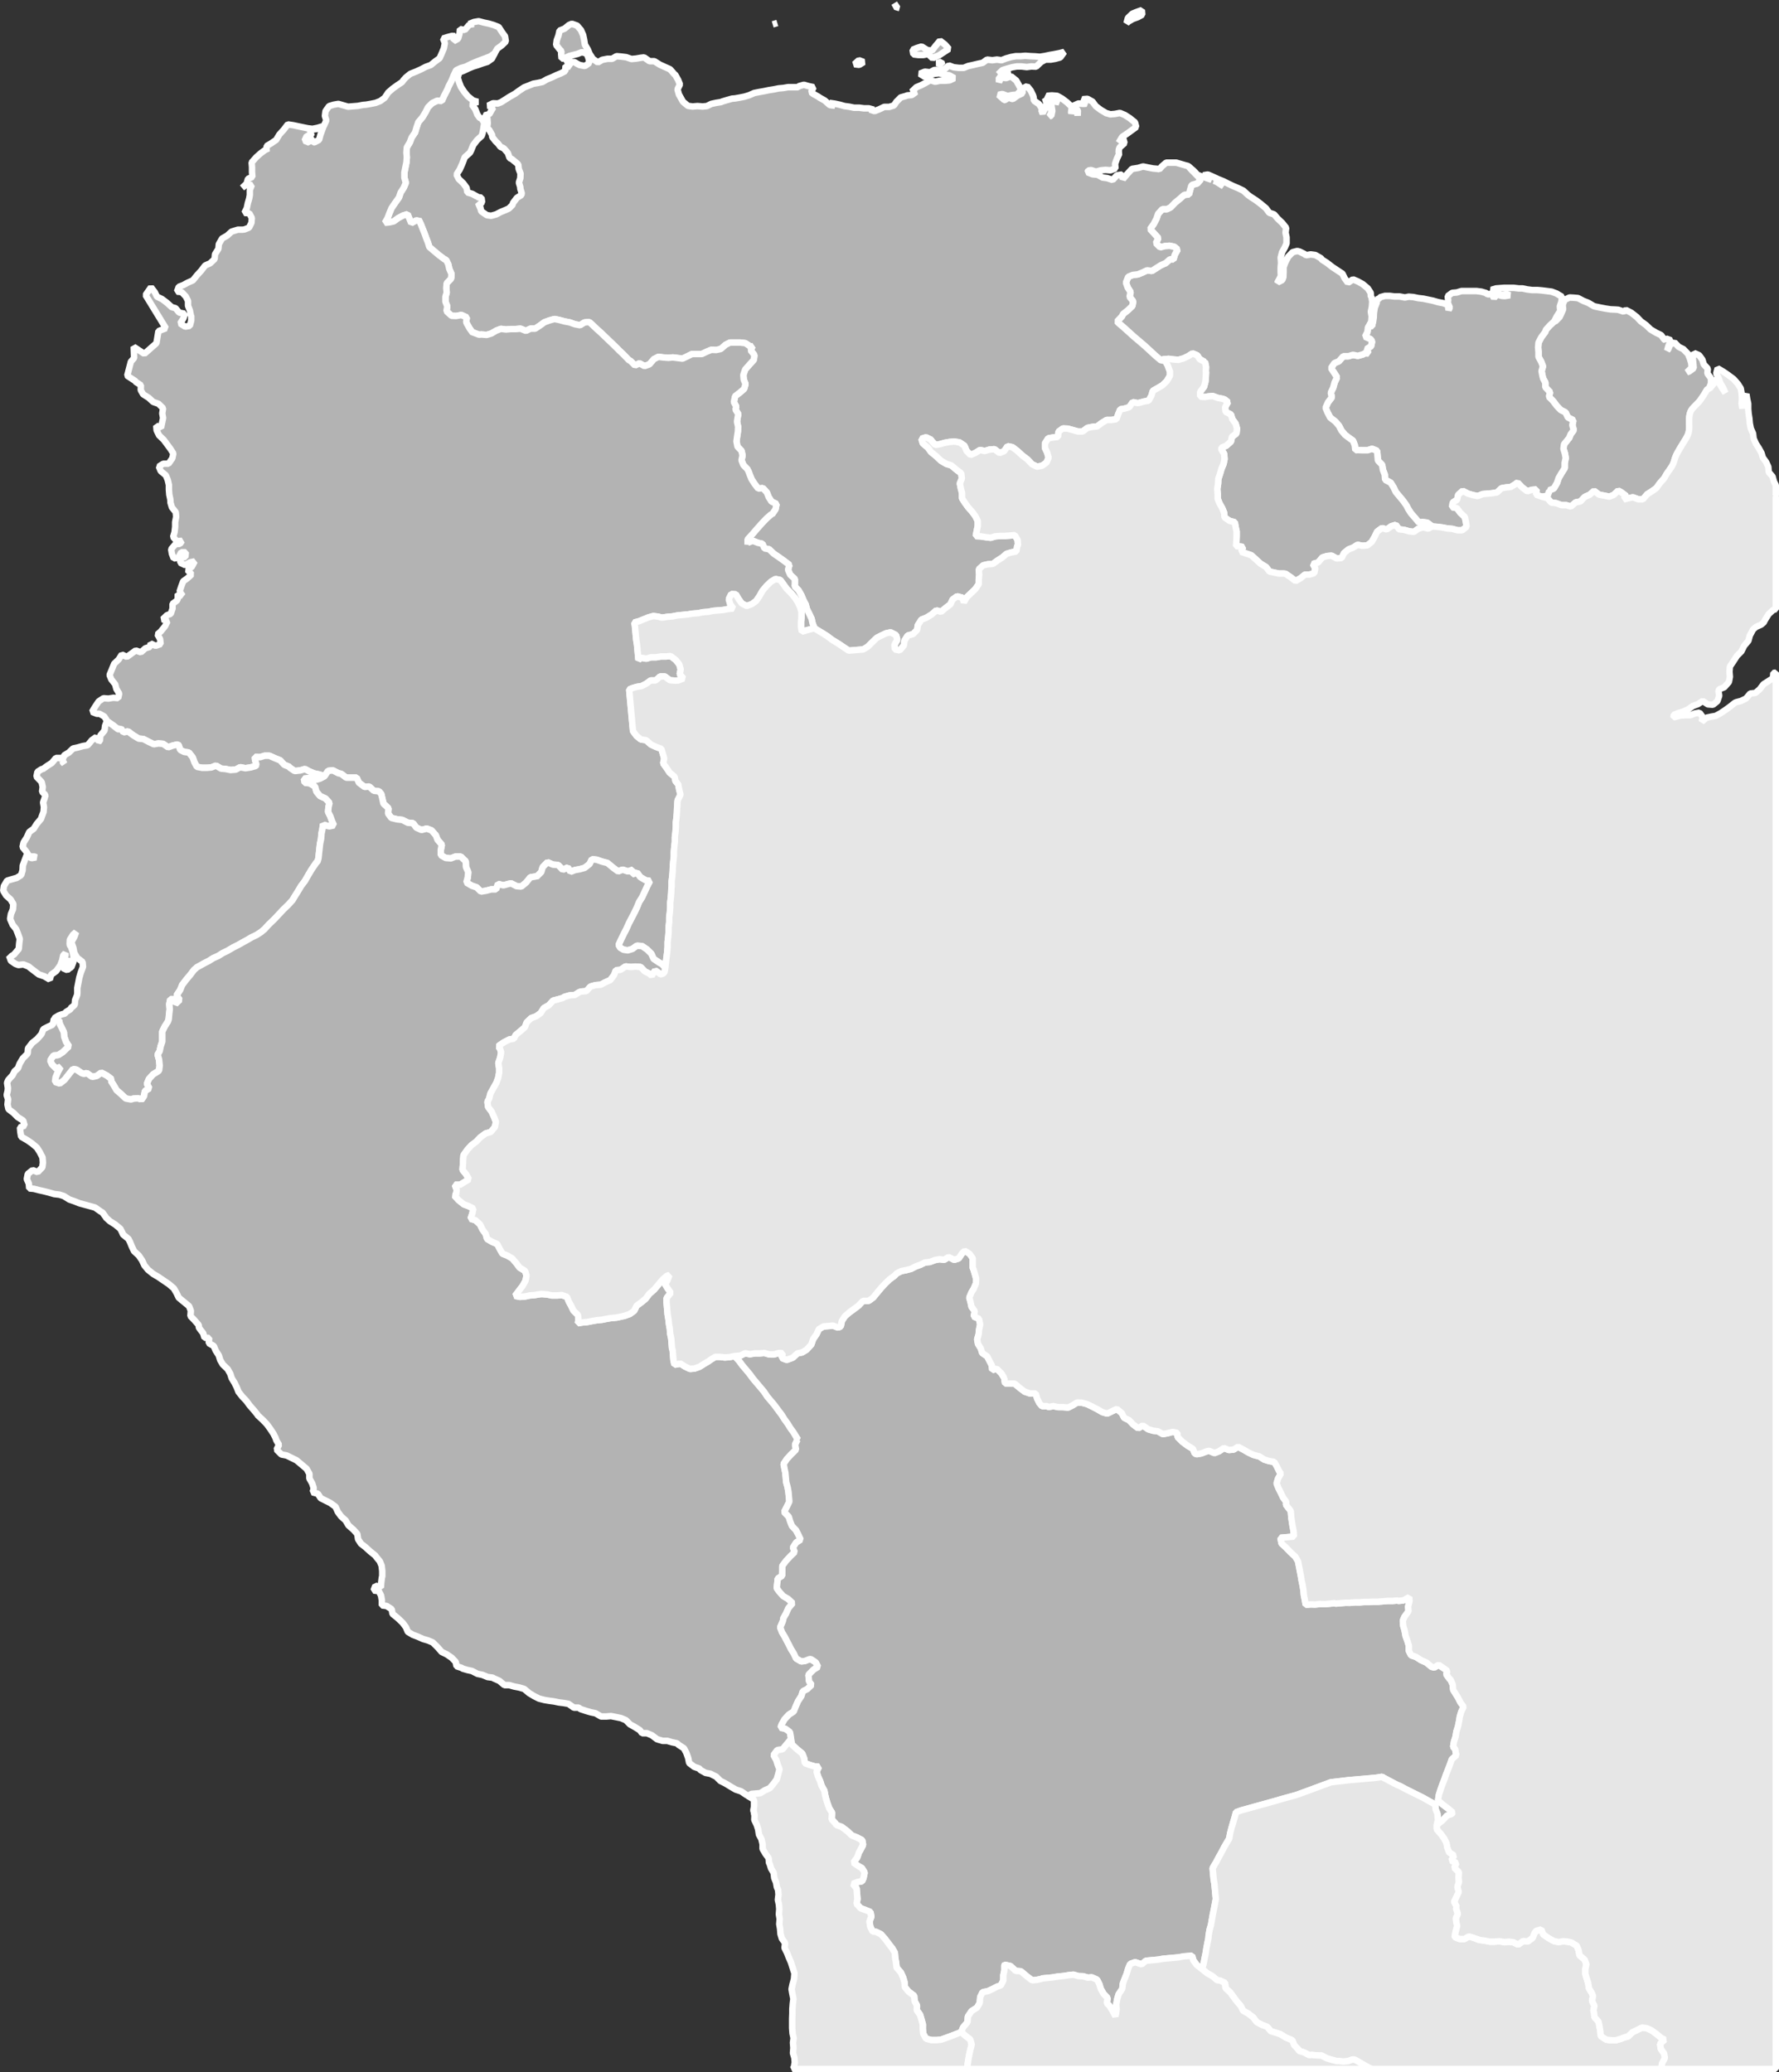
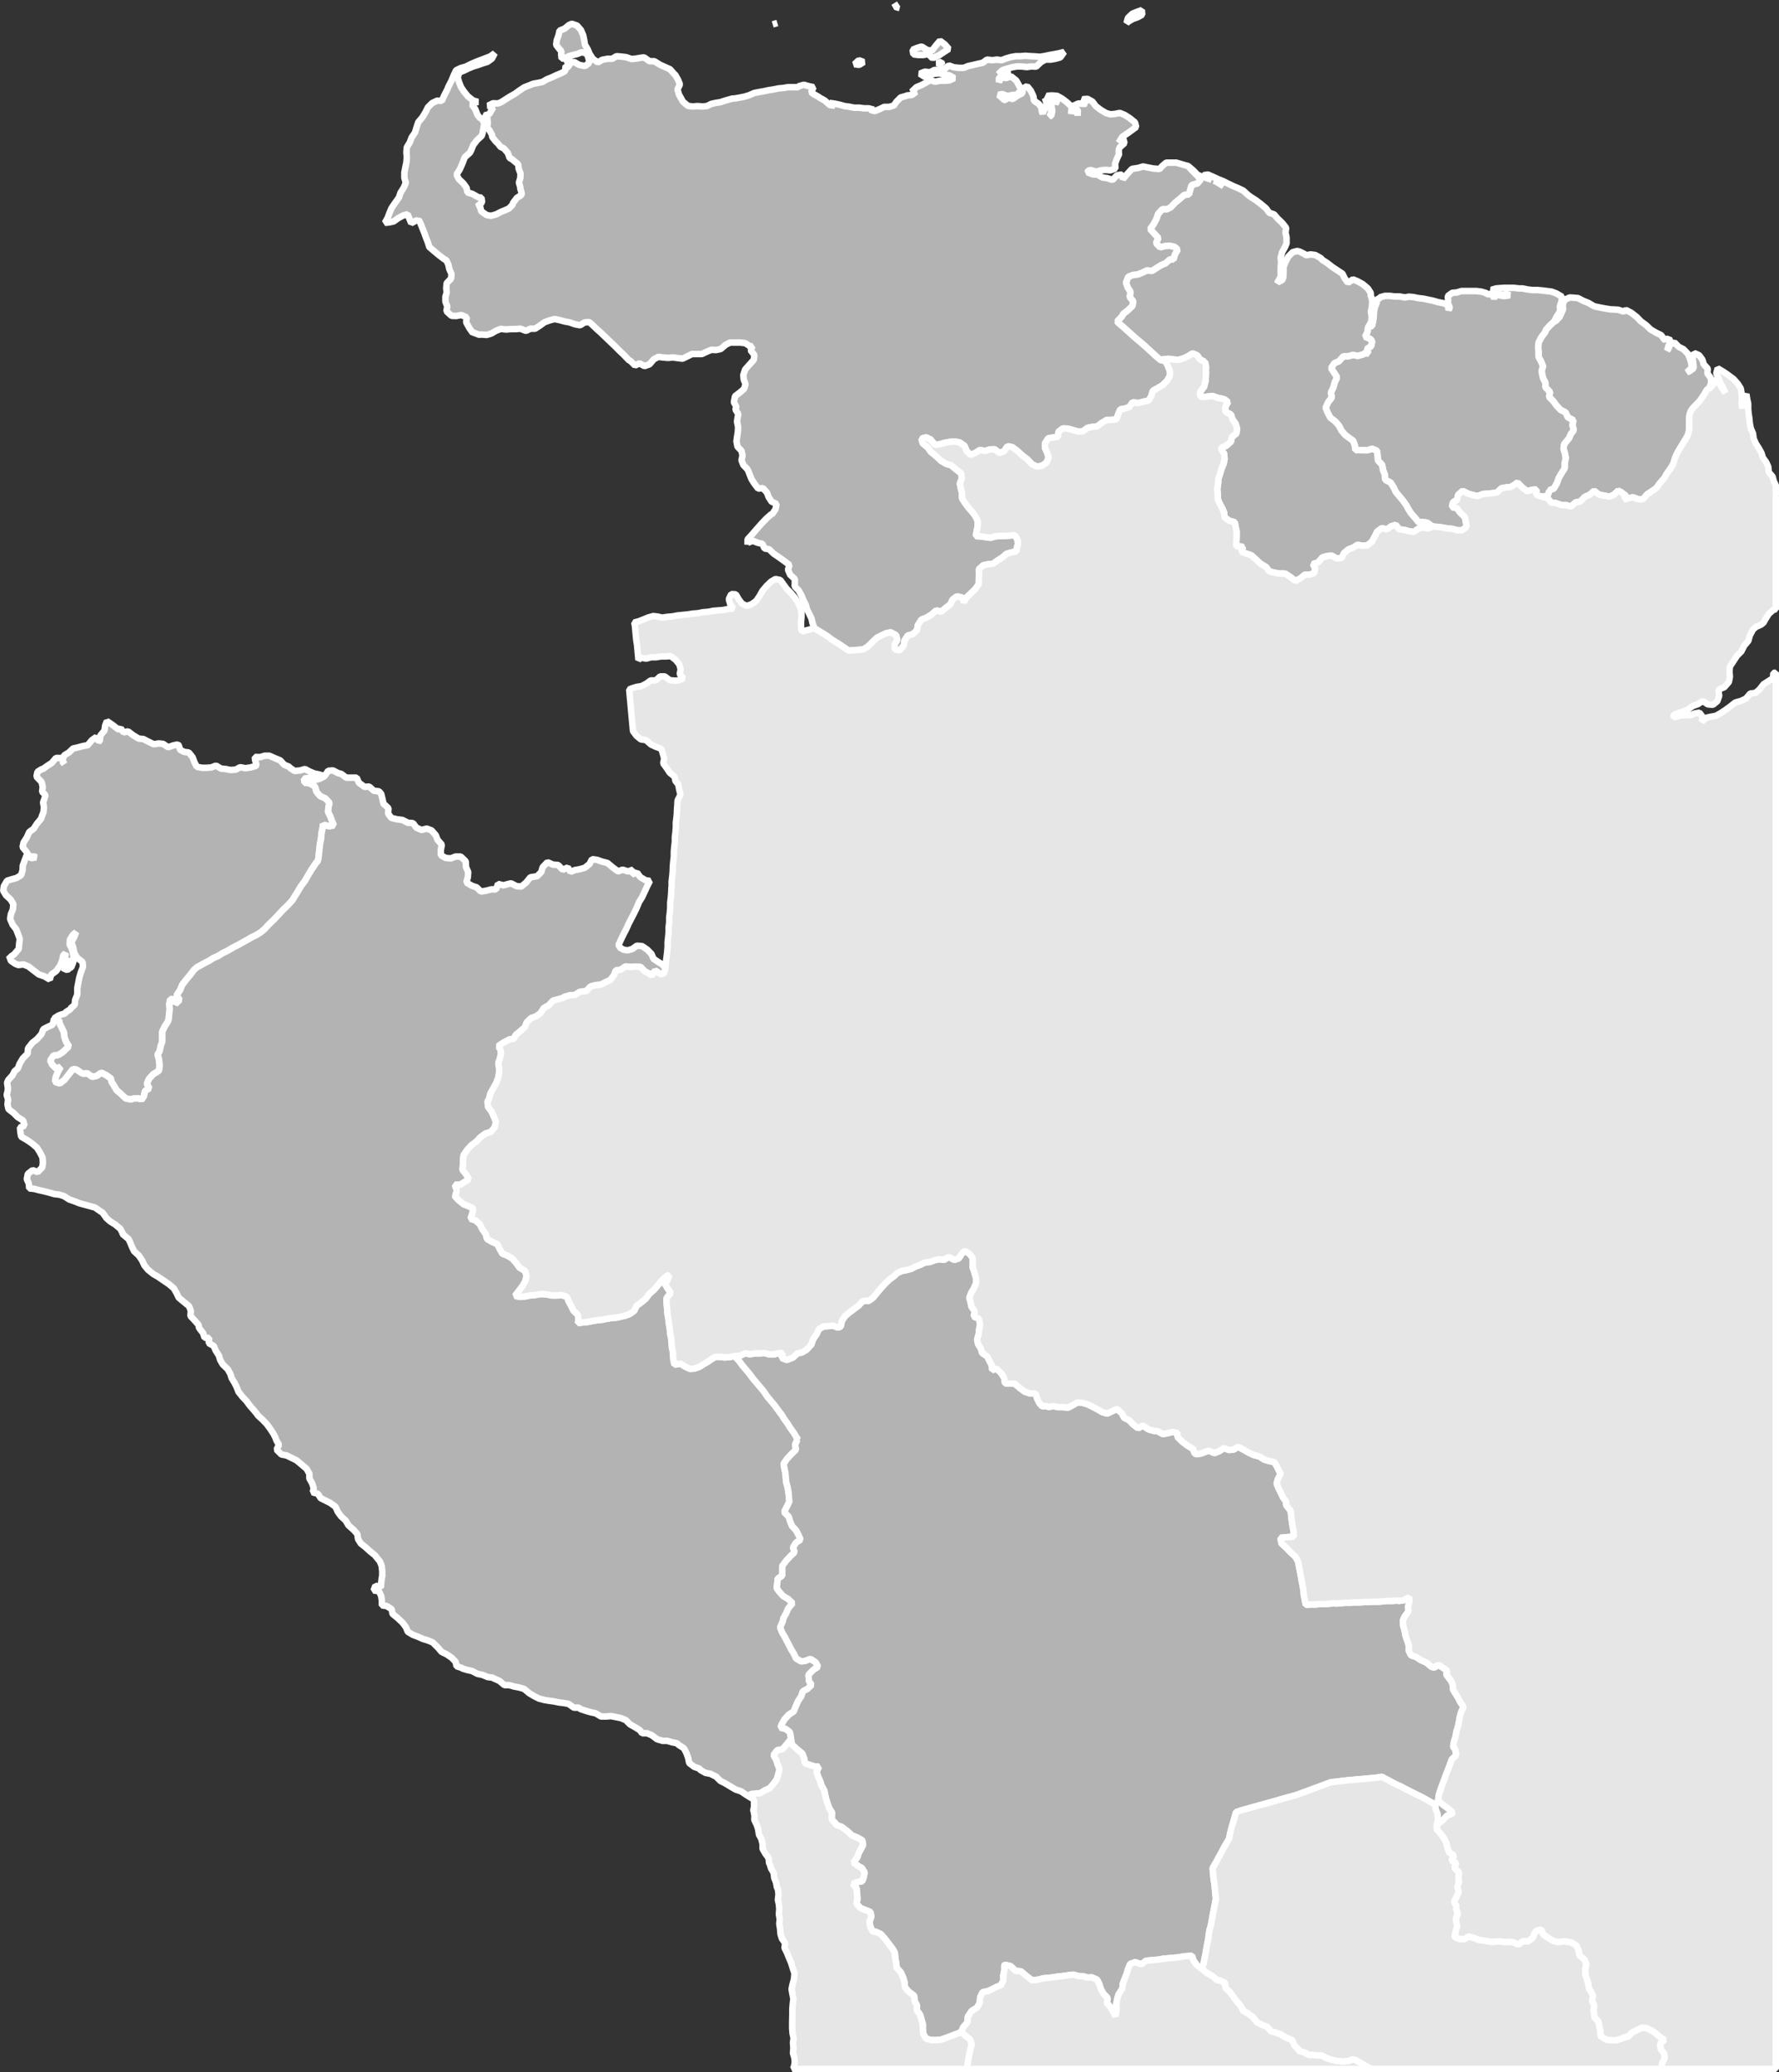
<svg xmlns="http://www.w3.org/2000/svg" xmlns:ns1="http://sodipodi.sourceforge.net/DTD/sodipodi-0.dtd" xmlns:ns2="http://www.inkscape.org/namespaces/inkscape" version="1.0" width="276.219" height="321.788" id="svg14938" ns1:version="0.32" ns2:version="0.46" ns1:docname="south america north region.svg" ns2:output_extension="org.inkscape.output.svg.inkscape">
  <rect width="100%" height="100%" fill="#333333" stroke="none" />
  <ns1:namedview ns2:window-height="721" ns2:window-width="1024" ns2:pageshadow="2" ns2:pageopacity="0.0" guidetolerance="10.0" gridtolerance="10.0" objecttolerance="10.0" borderopacity="1.0" bordercolor="#666666" pagecolor="#ffffff" id="base" showgrid="false" showguides="true" ns2:guide-bbox="true" ns2:zoom="1.5786813" ns2:cx="138.10938" ns2:cy="160.89378" ns2:window-x="1" ns2:window-y="-8" ns2:current-layer="svg14938" />
  <defs id="defs14940">
    <ns2:perspective ns1:type="inkscape:persp3d" ns2:vp_x="0 : 304.24008 : 1" ns2:vp_y="0 : 1000 : 0" ns2:vp_z="454.1427 : 304.24008 : 1" ns2:persp3d-origin="227.07135 : 202.82672 : 1" id="perspective27" />
  </defs>
  <path style="fill:#b3b3b3;stroke:#ffffff;stroke-width:1.013;stroke-miterlimit:1;stroke-dasharray:none" d="M 243.694,46.194 L 242.913,46.569 L 242.631,47.319 L 242.694,48.038 L 242.319,48.881 L 242.131,49.256 L 241.475,49.913 L 241.319,49.913 L 240.694,50.475 L 240.038,51.194 L 239.913,51.569 L 239.319,52.35 L 238.881,53.194 L 238.819,53.944 L 238.881,54.663 L 238.881,55.413 L 239.288,56.163 L 239.569,56.881 L 239.35,57.631 L 239.506,58.413 L 239.6,58.788 L 239.944,59.413 L 239.944,60.131 L 240.663,60.881 L 240.506,61.631 L 241.163,62.288 L 241.663,62.975 L 242.319,63.663 L 243.069,64.038 L 243.444,64.819 L 244.288,65.256 L 244.131,66.006 L 244.35,66.788 L 243.881,67.413 L 243.569,68.163 L 243.506,68.163 L 242.85,68.975 L 242.756,69.694 L 242.975,70.413 L 243.1,71.131 L 242.944,71.881 L 242.944,72.694 L 242.444,73.475 L 242.006,74.225 L 241.756,74.975 L 241.256,75.85 L 240.538,76.131 L 240.569,76.194 L 240.256,77.006 L 240.288,77.381 L 240.881,78.069 L 241.6,78.131 L 242.444,78.444 L 243.163,78.444 L 243.913,78.663 L 244.663,78.006 L 245.381,77.881 L 246.069,77.163 L 246.85,76.819 L 247.506,76.225 L 248.288,76.819 L 249.131,76.975 L 249.881,77.131 L 250.569,76.85 L 251.256,76.194 L 251.725,76.444 L 252.506,77.038 L 252.1,77.569 L 252.819,77.381 L 253.538,77.225 L 254.381,77.538 L 255.1,77.538 L 255.756,76.756 L 256.444,76.319 L 257.163,75.819 L 257.725,75.038 L 258.413,74.256 L 258.569,73.975 C 258.98,73.152 259.714,72.52 259.944,71.6 C 260.196,70.592 260.686,69.905 261.319,68.85 C 261.882,67.912 262.288,67.486 262.288,66.288 C 262.288,65.198 262.122,64.138 262.881,63.35 C 263.205,63.014 263.526,62.686 263.85,62.35 L 264.038,62.1 L 264.569,61.319 L 265.069,60.475 L 265.506,60.288 L 265.381,60.256 L 265.663,59.538 L 265.663,59.506 L 265.663,58.756 L 265.1,57.975 L 265.163,57.256 L 264.538,56.569 L 264.319,55.85 L 263.819,55.163 L 263.038,54.819 L 262.819,55.569 L 262.975,57.163 L 262.288,57.663 L 261.913,57.819 L 262.663,57.1 L 262.6,56.381 L 262.381,55.663 L 262.1,54.975 L 261.381,54.225 L 260.631,53.85 L 259.975,53.163 L 259.288,53.538 L 259.038,54.194 L 258.85,54.444 L 259.069,53.694 L 259.444,52.85 L 258.694,52.569 L 258.538,52.788 L 258.413,52.725 L 257.913,52.038 L 257.131,51.663 L 256.288,51.163 L 255.569,50.475 L 254.788,49.913 L 254.131,49.225 L 253.288,48.569 L 252.444,48.131 L 252.1,48.381 L 251.256,48.1 L 250.819,48.069 L 250.069,48.038 L 249.256,47.913 L 248.444,47.756 L 247.694,47.6 L 247.475,47.538 L 246.631,47.038 L 245.85,46.725 L 245.006,46.288 L 244.288,46.225 L 243.694,46.194 z" id="path227" />
  <path style="fill:#b3b3b3;stroke:#ffffff;stroke-width:1.013;stroke-miterlimit:1;stroke-dasharray:none" d="M 233.538,44.694 L 232.288,44.788 L 231.569,45.006 L 232.444,45.569 L 233.194,45.819 L 233.913,45.663 L 234.444,45.85 L 233.631,45.975 L 233.194,45.944 L 232.381,45.725 L 231.975,46.288 L 231.569,45.6 L 230.975,45.725 L 230.756,45.506 L 230.006,45.288 L 229.256,45.194 L 228.538,45.194 L 227.725,45.194 L 226.913,45.194 L 226.194,45.413 L 225.475,45.475 L 224.788,45.975 L 224.85,46.631 L 224.788,47.006 L 225.1,47.756 L 224.913,48.163 L 224.819,47.35 L 224.069,47.069 L 223.256,46.913 L 222.506,46.694 L 221.756,46.538 L 221.006,46.381 L 220.194,46.288 L 219.444,46.131 L 218.725,46.069 L 218.131,46.194 L 217.319,46.038 L 216.506,46.038 L 215.788,45.944 L 215.038,45.944 L 214.256,46.163 L 214.194,46.319 L 213.788,46.506 L 213.756,47.006 L 213.444,47.788 L 213.319,48.6 L 213.288,49.319 L 213.163,50.131 L 212.569,50.569 L 212.913,49.944 L 212.975,49.131 L 212.944,48.913 L 212.475,50.725 L 212.413,50.788 L 212.319,51.538 L 211.944,52.288 L 212.788,52.663 L 213.038,53.006 L 212.881,53.756 L 212.194,54.194 L 212.475,54.881 L 211.944,54.85 L 211.6,55.038 L 210.819,55.256 L 210.069,55.1 L 209.35,55.319 L 208.569,55.319 L 207.881,56.1 L 207.194,56.381 L 206.663,57.163 L 207.163,57.913 L 207.6,58.6 L 207.225,59.381 L 207.006,60.194 L 206.631,60.975 L 206.788,61.694 L 206.194,62.475 L 205.819,63.319 L 206.1,64.006 L 206.538,64.85 L 207.319,65.444 L 207.913,66.131 L 208.256,66.819 L 208.819,67.506 L 209.6,68.1 L 210.069,68.413 L 210.35,69.131 L 210.444,69.913 L 210.788,69.881 L 211.538,69.913 L 212.35,69.913 L 213.038,69.694 L 213.819,70.006 L 213.944,71.506 L 214.6,72.194 L 214.725,72.975 L 215.006,73.694 L 215.069,74.506 L 215.913,74.944 L 216.35,75.631 L 216.725,76.413 L 217.85,77.756 L 218.381,78.506 L 218.631,79.006 L 219.069,79.694 L 219.725,80.444 L 220.288,81.131 L 220.85,81.069 L 221.6,81.163 L 222.381,81.756 L 223.194,81.819 L 223.944,81.913 L 224.756,82.069 L 225.506,82.131 L 226.319,82.35 L 227.038,82.35 L 227.725,81.788 L 227.6,81.006 L 227.444,80.288 L 226.725,79.6 L 226.225,78.913 L 225.475,78.756 L 225.569,78.038 L 226.256,77.6 L 226.413,76.85 L 227.1,76.225 L 227.944,76.663 L 228.694,76.881 L 229.444,77.038 L 230.225,76.725 L 231.663,76.6 L 232.444,76.475 L 233.131,75.819 L 233.85,75.694 L 234.569,75.631 L 235.288,75.194 L 235.475,75.038 L 235.631,74.944 L 236.35,75.694 L 237.131,76.288 L 237.85,76.069 L 238.569,76.006 L 238.506,76.819 L 239.256,77.194 L 239.538,77.1 L 240.256,77.006 L 240.569,76.194 L 240.538,76.131 L 241.256,75.85 L 241.756,74.975 L 242.006,74.225 L 242.444,73.475 L 242.944,72.694 L 242.944,71.881 L 243.1,71.131 L 242.975,70.413 L 242.756,69.694 L 242.85,68.975 L 243.506,68.163 L 243.569,68.163 L 243.881,67.413 L 244.35,66.788 L 244.131,66.006 L 244.288,65.256 L 243.444,64.819 L 243.069,64.038 L 242.319,63.663 L 241.663,62.975 L 241.163,62.288 L 240.506,61.631 L 240.663,60.881 L 239.944,60.131 L 239.944,59.413 L 239.6,58.788 L 239.506,58.413 L 239.35,57.631 L 239.569,56.881 L 239.288,56.163 L 238.881,55.413 L 238.881,54.663 L 238.819,53.944 L 238.881,53.194 L 239.319,52.35 L 239.913,51.569 L 240.038,51.194 L 240.694,50.475 L 241.319,49.913 L 241.694,49.163 L 242.256,48.288 L 242.194,47.569 L 242.444,46.819 L 242.506,46.069 L 241.663,45.569 L 240.913,45.288 L 240.163,45.194 L 239.413,45.1 L 238.694,45.038 L 237.881,45.038 L 237.131,44.944 L 236.381,44.788 L 235.819,44.788 L 235.006,44.694 L 234.256,44.694 L 233.538,44.694 z" id="path3220" />
  <path style="fill:#b3b3b3;stroke:#ffffff;stroke-width:1.013;stroke-miterlimit:1;stroke-dasharray:none" d="M 184.506,25.819 L 184.975,26.35 L 186.444,27.85 L 185.913,28.475 L 185.131,28.694 L 184.975,28.85 L 184.756,29.6 L 184.6,30.194 L 183.881,30.256 L 183.131,30.913 L 182.444,31.475 L 181.756,32.194 L 181.194,32.475 L 180.475,32.475 L 179.819,33.194 L 179.569,33.944 L 179.131,34.788 L 178.569,35.569 L 179.194,36.256 L 179.85,36.975 L 179.475,37.756 L 180.131,38.413 L 180.85,38.225 L 181.569,38.163 L 182.319,38.319 L 182.85,38.756 L 182.413,39.538 L 182.194,40.288 L 181.663,40.256 L 181.006,40.85 L 180.225,41.194 L 179.538,41.631 L 178.85,42.069 L 178.1,41.975 L 177.381,42.319 L 176.694,42.6 L 175.881,42.694 L 175.194,42.975 L 175.131,43.1 L 174.819,43.881 L 175.1,44.663 L 175.538,45.35 L 175.381,46.1 L 175.944,46.788 L 175.819,47.506 L 175.131,48.163 L 174.381,48.756 L 174.194,49.131 L 173.444,49.913 L 173.631,50.131 L 174.475,50.85 L 176.1,52.319 L 176.881,52.975 L 177.756,53.725 L 178.538,54.444 L 179.35,55.194 L 180.194,55.913 L 180.694,55.788 L 181.444,55.725 L 182.163,55.819 L 182.975,55.881 L 183.756,55.663 L 184.475,55.319 L 185.163,54.881 L 185.913,55.194 L 186.256,55.756 L 187.038,56.194 L 187.1,56.194 L 187.256,56.975 L 187.225,57.694 L 187.256,57.788 L 187.225,58.506 L 187.163,59.256 L 186.944,60.069 L 186.35,60.85 L 186.35,61.6 L 187.069,61.663 L 187.569,61.569 L 188.319,61.506 L 189.069,61.788 L 189.881,61.944 L 190.194,62.069 L 190.663,62.444 L 190.225,63.225 L 190.288,63.944 L 191.131,64.381 L 191.35,65.1 L 191.85,65.788 L 192.069,66.569 L 191.975,67.319 L 191.288,67.819 L 191.131,68.569 L 190.381,69.225 L 189.663,69.506 L 189.631,69.788 L 190.069,70.475 L 190.131,71.288 L 189.975,72.038 L 189.663,72.788 L 189.444,73.538 L 189.163,74.381 L 189.131,75.1 L 189.006,75.913 L 189.069,76.725 L 189.069,77.444 L 189.35,78.163 L 189.788,78.944 L 190.069,79.631 L 190.131,80.35 L 190.913,80.881 L 191.725,81.1 L 191.85,81.819 L 192.006,82.538 L 192.006,83.256 L 191.975,84.069 L 191.913,84.819 L 192.725,84.881 L 193.006,84.944 L 192.725,85.694 L 193.538,85.975 L 194.288,86.225 L 195.006,86.881 L 195.725,87.538 L 196.6,88.069 L 197.1,88.756 L 198.569,89.069 L 199.319,89.069 L 199.6,89.1 L 200.381,89.631 L 201.163,90.225 L 201.944,89.788 L 202.631,89.225 L 203.35,89.225 L 204.069,89.006 L 204.225,88.256 L 203.85,87.569 L 204.663,87.35 L 205.319,86.569 L 206.038,86.35 L 206.756,86.288 L 207.538,86.725 L 208.319,86.663 L 208.694,85.881 L 209.381,85.319 L 210.1,85.038 L 210.788,84.6 L 211.538,84.756 L 212.319,84.694 L 213.006,84.131 L 213.444,83.35 L 213.819,82.569 L 214.569,82.006 L 215.319,82.225 L 216.006,81.725 L 216.725,81.506 L 217.225,82.194 L 218.038,82.288 L 218.788,82.506 L 219.538,82.6 L 220.225,82.1 L 221.006,81.881 L 221.756,82.1 L 221.913,82.006 L 222.381,81.756 L 221.6,81.163 L 220.85,81.069 L 220.288,81.131 L 219.725,80.444 L 219.069,79.694 L 218.631,79.006 L 218.381,78.506 L 217.85,77.756 L 216.725,76.413 L 216.35,75.631 L 215.913,74.944 L 215.069,74.506 L 215.006,73.694 L 214.725,72.975 L 214.6,72.194 L 213.944,71.506 L 213.819,70.006 L 213.038,69.694 L 212.35,69.913 L 211.538,69.913 L 210.788,69.881 L 210.444,69.913 L 210.35,69.131 L 210.069,68.413 L 209.6,68.1 L 208.819,67.506 L 208.256,66.819 L 207.913,66.131 L 207.319,65.444 L 206.538,64.85 L 206.1,64.006 L 205.819,63.319 L 206.194,62.475 L 206.788,61.694 L 206.631,60.975 L 207.006,60.194 L 207.225,59.381 L 207.6,58.6 L 207.163,57.913 L 206.663,57.163 L 207.194,56.381 L 207.881,56.1 L 208.569,55.319 L 209.35,55.319 L 210.069,55.1 L 210.819,55.256 L 211.6,55.038 L 211.944,54.85 L 212.475,54.881 L 212.194,54.194 L 212.881,53.756 L 213.038,53.006 L 212.788,52.663 L 211.944,52.288 L 212.319,51.538 L 212.413,50.788 L 212.475,50.725 L 213.069,50.631 L 213.1,50.194 L 212.569,50.569 L 212.913,49.944 L 212.975,49.131 L 212.85,48.413 L 213.006,47.663 L 213.069,46.85 L 212.944,46.131 L 212.85,46.069 L 212.819,45.475 L 212.381,44.788 L 211.6,44.131 L 210.819,43.694 L 210.069,43.381 L 209.288,43.913 L 208.788,43.225 L 208.444,42.506 L 206.881,41.475 L 206.038,40.819 L 205.256,40.319 L 205.1,40.1 L 204.225,39.6 L 203.506,39.506 L 202.788,39.631 L 202.538,39.444 L 201.788,39.069 L 201.413,38.975 L 200.694,39.163 L 200.006,39.881 L 199.569,40.725 L 199.288,41.475 L 199.288,42.225 L 199.256,43.038 L 199.1,43.475 L 198.381,43.85 L 198.381,43.694 L 198.506,43.6 L 198.881,42.85 L 198.85,42.256 L 198.85,41.538 L 198.913,40.788 L 198.85,40.006 L 199.069,39.163 L 199.506,38.381 L 199.756,37.788 L 199.756,37.069 L 199.756,36.85 L 199.6,36.131 L 199.694,35.381 L 199.1,34.631 L 198.381,33.944 L 197.819,33.288 L 197.069,33.038 L 196.569,32.35 L 195.788,31.694 L 195.006,31.1 L 194.131,30.538 L 193.756,30.256 L 193.038,29.6 L 192.256,29.225 L 191.444,28.881 L 190.663,28.506 L 189.913,28.131 L 189.131,27.819 L 188.319,27.444 L 187.538,27.1 L 186.819,27.225 L 187.569,27.6 L 188.131,27.913 L 187.288,27.631 L 186.538,27.381 L 185.944,27.163 L 185.288,26.475 L 184.506,25.819 z M 188.475,28.069 L 189.194,28.256 L 189.975,28.913 L 189.663,28.725 L 188.881,28.225 L 188.475,28.069 z" id="path221" />
  <path style="fill:#b3b3b3;stroke:#ffffff;stroke-width:1.013;stroke-miterlimit:1;stroke-dasharray:none" d="M 138.85,0.506 L 139.288,1.288 L 139.35,1.256 L 138.85,0.506 z M 177.288,1.569 L 176.506,1.85 L 175.819,2.131 L 175.131,2.788 L 174.913,3.6 L 175.194,3.35 L 175.881,2.944 L 176.663,2.663 L 177.35,2.288 L 177.288,1.569 z M 120.694,3.569 L 119.975,3.788 L 120.694,3.569 z M 88.788,3.694 L 88.35,3.881 L 87.663,4.444 L 86.881,4.756 L 86.725,5.475 L 86.444,6.256 L 86.35,6.975 L 86.944,7.725 L 87.163,7.944 L 87.131,8.381 L 87.194,9.1 L 87.569,9.069 L 87.788,8.975 L 88.413,8.694 L 89.131,8.506 L 89.631,8.381 L 90.35,8.1 L 91.1,8.319 L 91.381,9.038 L 91.506,9.756 L 90.819,10.256 L 90.006,10.1 L 89.631,9.913 L 89.225,9.663 L 88.725,9.631 L 87.944,9.319 L 88.131,9.694 L 88.569,10.381 L 87.819,10.225 L 87.756,11.038 L 87.1,11.381 L 86.413,11.663 L 85.694,12.006 L 84.913,12.319 L 84.225,12.725 L 83.506,12.881 L 82.788,13.006 L 82.1,13.288 L 81.381,13.569 L 80.631,14.069 L 79.944,14.569 L 79.163,15.006 L 78.475,15.444 L 77.788,15.881 L 77.288,16.069 L 76.538,16.038 L 75.788,16.413 L 76.6,16.694 L 76.413,16.944 L 75.975,17.725 L 75.256,17.913 L 75.35,18.131 L 75.663,18.319 L 75.725,19.131 L 75.631,19.85 L 75.975,20.194 L 76.413,20.975 L 76.413,21.256 L 77.006,22.006 L 77.319,22.288 L 77.725,22.819 L 77.881,22.881 L 78.038,22.944 L 78.256,23.069 L 78.85,23.756 L 79.131,24.538 L 79.506,24.725 L 80.288,25.381 L 80.475,25.569 L 80.538,26.225 L 80.819,26.944 L 80.788,27.663 L 80.569,28.35 L 80.788,29.069 L 80.788,29.288 L 81.006,30.006 L 80.944,30.288 L 80.256,30.725 L 79.663,31.506 L 79.569,31.819 L 79.006,32.381 L 78.444,32.631 L 77.756,32.913 L 77.038,33.288 L 76.256,33.506 L 75.6,33.413 L 74.725,32.819 L 74.538,32.038 L 74.1,32.069 L 74.85,31.413 L 74.756,30.694 L 74.1,30.6 L 74.1,30.538 L 73.319,30.1 L 72.569,29.881 L 72.444,29.163 L 71.944,28.475 L 71.225,27.788 L 70.881,27.1 L 71.381,26.319 L 71.756,25.475 L 71.881,25.163 L 72.163,24.413 L 72.913,23.756 L 72.975,23.694 L 73.163,23.319 L 73.475,22.538 L 74.069,21.756 L 74.788,21.1 L 74.913,20.725 L 75.069,19.913 L 75.069,19.85 L 75.194,19.1 L 74.788,18.413 L 74.631,18.35 L 74.475,18.288 L 74.069,17.725 L 74.069,17.663 L 73.788,16.944 L 73.288,16.256 L 73.475,16.038 L 74.194,15.819 L 73.444,15.6 L 72.631,14.944 L 72.069,14.256 L 71.569,13.506 L 71.288,12.788 L 71.069,12.069 L 71.288,11.256 L 72.006,10.975 L 72.788,10.6 L 73.475,10.319 L 74.194,10.1 L 74.975,9.819 L 75.694,9.6 L 76.381,9.1 L 76.819,8.256 L 76.131,8.756 L 74.569,9.35 L 73.85,9.631 L 73.069,9.975 L 72.319,10.35 L 71.538,10.569 L 70.819,10.913 L 70.444,11.694 L 70.1,12.538 L 69.663,13.381 L 69.413,13.975 L 68.975,14.819 L 68.6,15.663 L 67.881,15.631 L 67.1,16.006 L 66.444,16.663 L 66.069,17.413 L 65.6,18.194 L 64.944,18.975 L 64.663,19.819 L 64.444,20.569 L 63.913,21.35 L 63.631,22.1 L 63.163,22.881 L 63.1,23.694 L 63.163,24.413 L 63.1,25.225 L 62.944,25.975 L 62.788,26.788 L 62.788,27.6 L 63.006,28.381 L 62.694,29.131 L 62.194,29.913 L 61.944,30.663 L 61.319,31.538 L 60.788,32.319 L 60.475,33.069 L 60.194,33.819 L 59.756,34.6 L 60.413,34.538 L 61.131,34.381 L 61.819,33.881 L 62.569,33.475 L 63.288,33.256 L 63.569,33.975 L 63.85,34.663 L 64.631,34.225 L 65.35,34.381 L 65.225,34.631 L 65.319,34.756 L 65.6,35.475 L 65.881,36.163 L 66.163,36.944 L 66.444,37.663 L 66.663,38.381 L 66.756,38.444 L 67.381,38.975 L 68.163,39.631 L 69.038,40.288 L 69.256,40.35 L 69.6,41.038 L 69.756,41.756 L 70.1,42.538 L 70.038,43.256 L 69.35,43.975 L 69.288,44.725 L 69.35,45.444 L 69.163,46.069 L 69.163,46.85 L 69.444,47.569 L 69.319,48.319 L 70.1,49.038 L 70.819,49.069 L 71.631,48.913 L 72.475,49.288 L 72.381,50.006 L 72.475,50.225 L 72.913,51.006 L 73.413,51.694 L 73.569,51.663 L 74.381,51.975 L 74.756,51.944 L 75.569,52.006 L 76.288,51.788 L 77.038,51.35 L 77.756,51.069 L 78.569,51.163 L 79.288,51.1 L 80.1,51.1 L 80.819,51.038 L 81.663,51.381 L 82.35,51.038 L 83.1,51.038 L 83.85,50.538 L 84.538,50.038 L 85.319,49.756 L 86.1,49.538 L 86.85,49.694 L 87.663,49.913 L 88.475,50.069 L 89.256,50.35 L 90.069,50.506 L 90.756,50.069 L 91.475,50.006 L 91.944,50.413 L 92.694,51.131 L 93.225,51.6 L 93.944,52.288 L 94.694,53.006 L 95.413,53.694 L 96.131,54.413 L 96.85,55.1 L 97.631,55.913 L 97.881,56.038 L 98.6,56.756 L 99.288,56.413 L 100.069,56.85 L 100.85,56.569 L 101.506,55.788 L 102.225,55.413 L 102.944,55.506 L 103.756,55.569 L 104.475,55.506 L 105.225,55.6 L 105.975,55.694 L 106.756,55.319 L 107.444,54.975 L 108.256,54.975 L 108.975,54.975 L 109.694,54.631 L 110.444,54.319 L 111.194,54.35 L 111.913,54.194 L 112.663,53.538 L 113.35,53.194 L 114.163,53.194 L 114.913,53.194 L 115.725,53.288 L 116.475,53.788 L 116.85,53.756 L 116.538,54.381 L 117.131,55.131 L 117.038,55.881 L 116.381,56.6 L 115.694,57.381 L 115.413,58.225 L 115.475,58.944 L 115.756,59.631 L 115.538,60.381 L 114.85,60.975 L 114.1,61.538 L 114.1,61.694 L 113.944,62.444 L 114.319,63.131 L 114.194,63.6 L 114.631,64.288 L 114.538,64.788 L 114.444,65.381 L 114.444,65.538 L 114.6,66.256 L 114.569,67.006 L 114.444,67.819 L 114.35,68.538 L 114.506,69.35 L 115.131,70.006 L 115.288,70.725 L 115.131,71.475 L 115.413,72.194 L 116.038,72.85 L 116.225,73.225 L 116.413,73.725 L 116.694,74.413 L 117.131,75.1 L 117.725,75.881 L 118.444,75.788 L 119.069,76.475 L 119.35,77.194 L 119.788,77.881 L 120.569,78.256 L 120.413,79.069 L 119.881,79.85 L 119.756,79.85 L 119.069,80.444 L 118.319,81.225 L 117.538,82.1 L 116.788,82.975 L 116.069,83.756 L 116.069,84.569 L 116.1,84.288 L 116.881,83.975 L 117.663,84.288 L 118.381,84.444 L 118.694,85.163 L 119.413,85.288 L 120.131,85.975 L 121.006,86.569 L 121.788,87.131 L 122.569,87.725 L 122.35,88.475 L 122.694,89.256 L 123.413,89.913 L 123.413,90.663 L 123.381,91.038 L 124.006,91.694 L 124.444,92.475 L 124.725,93.163 L 125.1,93.881 L 125.288,94.6 L 125.663,95.35 L 126.006,96.069 L 126.163,96.788 L 126.444,97.506 L 126.506,97.569 L 126.756,97.756 L 127.6,98.256 L 128.444,98.788 L 129.225,99.381 L 130.163,99.944 L 130.944,100.475 L 131.788,101.038 L 134.038,100.85 L 134.756,100.413 L 135.413,99.756 L 136.163,99.038 L 136.85,98.694 L 137.569,98.35 L 138.288,98.194 L 139.131,98.631 L 139.319,99.35 L 138.881,100.131 L 138.944,100.85 L 139.694,101.006 L 140.35,100.225 L 140.444,99.475 L 140.944,98.694 L 141.756,98.475 L 142.413,97.819 L 142.506,97.1 L 143.069,96.225 L 143.788,95.944 L 143.913,95.881 L 144.631,95.444 L 145.381,94.788 L 146.131,95.006 L 146.788,94.444 L 147.569,93.85 L 147.913,93.1 L 148.6,92.6 L 149.444,92.819 L 149.663,93.538 L 150.1,92.756 L 151.444,91.475 L 151.975,90.694 L 151.975,89.975 L 152.038,89.225 L 151.975,88.413 L 152.663,87.788 L 153.381,87.631 L 154.163,87.569 L 154.85,87.069 L 155.631,86.569 L 156.288,86.006 L 157.006,85.788 L 157.819,85.631 L 157.944,84.819 L 158.069,84.6 L 158.006,83.85 L 157.569,83.1 L 156.069,83.225 L 155.319,83.225 L 154.538,83.288 L 153.819,83.506 L 153.069,83.413 L 152.256,83.288 L 151.506,83.256 L 151.663,82.444 L 151.819,81.694 L 151.819,80.913 L 151.475,80.194 L 150.975,79.506 L 150.319,78.756 L 149.819,78.069 L 149.381,77.381 L 149.381,76.569 L 149.194,75.85 L 149.038,75.069 L 149.35,74.319 L 149.256,73.506 L 148.475,72.913 L 147.694,72.256 L 146.944,72.038 L 146.1,71.538 L 145.381,70.85 L 144.569,70.194 L 144.069,69.506 L 143.288,68.85 L 143.069,68.131 L 143.788,67.913 L 144.569,68.288 L 144.631,68.444 L 145.225,69.1 L 145.944,68.975 L 146.725,68.756 L 147.444,68.631 L 148.163,68.569 L 148.975,68.694 L 149.756,69.225 L 150.069,70.006 L 150.694,70.663 L 151.475,70.319 L 152.163,69.881 L 152.913,70.038 L 153.631,69.819 L 154.413,69.756 L 155.194,70.35 L 155.913,70.069 L 156.444,69.288 L 157.194,69.444 L 157.975,70.038 L 158.756,70.756 L 159.538,71.35 L 160.256,72.1 L 161.038,72.475 L 161.819,72.319 L 162.506,71.819 L 162.819,71.069 L 162.6,70.288 L 162.256,69.569 L 162.256,68.85 L 162.756,68.069 L 163.475,67.944 L 164.288,67.85 L 164.35,67.038 L 165.038,66.538 L 165.788,66.569 L 166.6,66.788 L 167.35,67.006 L 168.1,67.006 L 168.85,66.444 L 169.631,66.288 L 170.35,66.225 L 171.1,65.663 L 171.819,65.225 L 172.538,65.225 L 173.35,65.1 L 173.631,64.319 L 173.944,63.569 L 174.663,63.444 L 175.35,63.225 L 175.881,62.444 L 176.631,62.6 L 176.85,62.569 L 177.631,62.35 L 178.35,62.225 L 178.788,61.444 L 179.006,60.694 L 179.725,60.288 L 180.475,59.85 L 181.163,59.194 L 181.663,58.35 L 181.663,57.6 L 181.6,57.538 L 181.319,56.756 L 180.944,56.069 L 180.194,55.913 L 179.35,55.194 L 178.538,54.444 L 177.756,53.725 L 176.881,52.975 L 176.1,52.319 L 174.475,50.85 L 173.631,50.131 L 173.444,49.913 L 174.194,49.131 L 174.381,48.756 L 175.131,48.163 L 175.819,47.506 L 175.944,46.788 L 175.381,46.1 L 175.538,45.35 L 175.1,44.663 L 174.819,43.881 L 175.131,43.1 L 175.194,42.975 L 175.881,42.694 L 176.694,42.6 L 177.381,42.319 L 178.1,41.975 L 178.85,42.069 L 179.538,41.631 L 180.225,41.194 L 181.006,40.85 L 181.663,40.256 L 182.194,40.288 L 182.413,39.538 L 182.85,38.756 L 182.319,38.319 L 181.569,38.163 L 180.85,38.225 L 180.131,38.413 L 179.475,37.756 L 179.85,36.975 L 179.194,36.256 L 178.569,35.569 L 179.131,34.788 L 179.569,33.944 L 179.819,33.194 L 180.475,32.475 L 181.194,32.475 L 181.756,32.194 L 182.444,31.475 L 183.131,30.913 L 183.881,30.256 L 184.6,30.194 L 184.756,29.6 L 184.975,28.85 L 185.131,28.694 L 185.913,28.475 L 186.444,27.85 L 184.975,26.35 L 184.506,25.819 L 184.413,25.756 L 184.131,25.694 L 183.381,25.475 L 182.631,25.256 L 181.881,25.256 L 181.069,25.256 L 180.413,25.819 L 180.006,26.288 L 179.788,26.225 L 179.038,26.163 L 178.225,26.006 L 177.475,25.85 L 176.756,26.069 L 175.975,26.194 L 175.756,26.225 L 175.006,27.038 L 174.35,27.819 L 174.225,27.1 L 173.413,27.225 L 172.756,27.944 L 171.913,27.663 L 171.194,27.569 L 170.413,27.131 L 169.663,27.069 L 168.85,26.756 L 168.975,26.475 L 169.413,26.413 L 170.163,26.663 L 170.944,26.444 L 171.663,26.381 L 172.413,26.444 L 173.194,26.163 L 173.131,25.444 L 173.413,24.663 L 173.788,23.85 L 173.694,23.694 L 173.725,23.194 L 173.85,22.881 L 174.6,22.225 L 174.381,21.444 L 173.694,22.163 L 174.163,21.381 L 174.288,21.225 L 175.038,20.725 L 175.725,20.225 L 176.413,19.725 L 176.225,19.006 L 175.413,18.35 L 174.631,17.85 L 173.881,17.538 L 173.1,17.694 L 172.35,17.756 L 172.225,17.694 L 171.756,17.569 L 170.913,17.069 L 170.131,16.475 L 169.631,15.788 L 168.85,15.35 L 168.069,15.413 L 168.694,16.1 L 168.194,16.131 L 167.444,16.069 L 166.694,16.413 L 167.35,17.163 L 167.319,17.975 L 167.288,17.538 L 167.006,16.819 L 166.631,16.788 L 166.35,17.631 L 166.319,17.413 L 166.413,16.6 L 165.694,15.913 L 164.913,15.319 L 164.131,14.881 L 163.319,14.819 L 162.538,14.881 L 162.85,15.35 L 163.663,15.35 L 164.444,15.881 L 163.85,15.788 L 163.038,15.725 L 163.256,16.413 L 163.381,17.225 L 163.225,17.975 L 162.944,18.069 L 163.256,17.444 L 163.131,16.663 L 162.975,15.944 L 162.256,15.256 L 162.475,15.975 L 162.319,16.725 L 161.881,17.569 L 161.788,17.444 L 161.788,17.35 L 161.725,17.381 L 161.756,16.85 L 161.319,16.163 L 160.538,15.631 L 160.475,15.069 L 160.381,14.788 L 160.038,14.069 L 159.475,13.381 L 158.756,13.756 L 158.756,14.475 L 157.975,14.85 L 157.288,15.35 L 157.069,15.35 L 156.694,15.1 L 156.006,15.538 L 155.913,15.538 L 155.819,15.413 L 155.038,14.725 L 155.631,14.6 L 156.444,14.913 L 157.163,14.756 L 157.881,14.694 L 158.569,13.975 L 158.194,13.225 L 157.788,12.506 L 156.975,11.85 L 156.194,12.131 L 155.475,12.006 L 155.1,12.756 L 155.1,12.038 L 155.819,11.819 L 156.538,11.6 L 156.381,10.881 L 155.663,11.038 L 154.975,11.538 L 155.663,10.881 L 156.381,10.663 L 157.163,10.444 L 157.881,10.319 L 158.6,10.319 L 159.413,10.413 L 160.131,10.319 L 160.881,10.35 L 161.631,9.631 L 162.319,9.256 L 163.131,9.256 L 163.85,9.131 L 164.631,8.913 L 165.225,8.069 L 164.506,8.256 L 163.694,8.413 L 162.975,8.538 L 162.256,8.694 L 161.475,8.819 L 160.725,8.756 L 160.006,8.725 L 159.194,8.663 L 158.475,8.725 L 157.725,8.725 L 157.006,8.85 L 156.225,9.069 L 155.506,9.35 L 154.788,9.256 L 154.069,9.35 L 153.256,9.256 L 152.569,9.756 L 151.819,9.913 L 151.038,10.1 L 150.319,10.256 L 149.631,10.538 L 148.881,10.538 L 148.069,10.444 L 147.319,10.163 L 146.569,10.819 L 145.85,10.944 L 145.1,10.85 L 144.413,11.225 L 143.6,11.131 L 142.819,11.444 L 143.6,11.944 L 144.319,11.663 L 145.1,11.444 L 145.819,11.381 L 146.631,11.6 L 147.381,11.694 L 148.163,12.131 L 147.444,12.475 L 146.725,12.538 L 145.913,12.538 L 145.194,12.694 L 144.444,12.444 L 143.694,12.881 L 142.975,13.256 L 142.288,13.538 L 141.538,14.256 L 142.256,14.256 L 141.569,14.756 L 140.85,14.819 L 140.631,14.913 L 139.85,15.131 L 139.194,15.788 L 138.788,16.381 L 138.069,16.6 L 137.288,16.6 L 136.506,16.975 L 135.788,17.256 L 135.038,17.006 L 135.694,17.038 L 134.881,16.819 L 134.131,16.819 L 133.413,16.725 L 132.6,16.725 L 131.85,16.569 L 131.131,16.475 L 130.35,16.256 L 129.631,16.1 L 128.788,15.975 L 129.631,16.413 L 128.85,16.319 L 128.038,15.6 L 127.256,15.163 L 127.038,15.006 L 126.256,14.569 L 125.944,14.319 L 126.319,13.538 L 125.569,13.381 L 124.819,13.163 L 124.038,13.381 L 123.913,13.538 L 123.163,13.538 L 122.35,13.538 L 121.631,13.663 L 120.913,13.725 L 120.131,13.881 L 119.35,14.006 L 118.6,14.163 L 117.881,14.288 L 117.1,14.444 L 116.319,14.788 L 115.6,15.006 L 114.819,15.163 L 114.1,15.288 L 113.663,15.319 L 112.881,15.538 L 112.163,15.756 L 111.944,15.85 L 111.163,15.975 L 110.444,16.131 L 109.756,16.475 L 109.1,16.538 L 108.288,16.475 L 107.538,16.538 L 106.819,16.444 L 106.038,15.788 L 106.006,15.725 L 105.569,14.944 L 105.413,14.663 L 105.194,13.881 L 105.569,13.1 L 105.288,12.413 L 104.85,11.631 L 104.694,11.506 L 104.038,10.756 L 103.194,10.381 L 102.444,10.038 L 101.6,9.506 L 100.85,9.506 L 100.006,8.913 L 99.475,8.975 L 98.756,9.1 L 98.038,9.163 L 97.225,8.881 L 96.475,8.788 L 95.725,8.725 L 95.038,9.131 L 94.319,9.131 L 93.506,9.288 L 92.819,9.694 L 92.038,9.131 L 91.538,8.35 L 91.256,7.663 L 90.819,6.944 L 90.694,6.163 L 90.538,5.444 L 90.194,4.663 L 89.6,3.975 L 88.788,3.694 z M 145.944,6.319 L 145.288,7.1 L 144.694,7.881 L 143.944,7.756 L 143.1,7.225 L 142.381,7.444 L 141.694,7.725 L 141.819,8.444 L 142.569,8.538 L 143.381,8.538 L 144.1,8.381 L 144.819,9.069 L 145.069,8.881 L 145.788,8.6 L 146.538,8.1 L 147.319,7.6 L 146.725,6.913 L 145.944,6.319 z M 133.35,9.35 L 132.663,9.975 L 133.413,10.069 L 134.1,9.631 L 133.35,9.35 z M 146.163,9.6 L 145.444,9.819 L 146.288,10.038 L 146.163,9.6 z" id="path223" />
-   <path style="fill:#b3b3b3;stroke:#ffffff;stroke-width:1;stroke-miterlimit:1" d="M 74.319,3.288 L 73.6,3.413 L 72.819,3.725 L 73.569,3.725 L 72.85,3.85 L 72.163,4.663 L 71.413,4.506 L 71.35,5.225 L 71.131,6.006 L 70.413,6.413 L 70.631,5.6 L 70.194,5.569 L 69.475,5.756 L 68.788,5.975 L 69.069,6.694 L 68.913,7.506 L 68.6,8.256 L 68.256,9.038 L 67.569,9.538 L 66.881,10.1 L 66.1,10.381 L 65.381,10.756 L 64.631,11.1 L 63.913,11.381 L 63.694,11.475 L 63.006,12.038 L 62.694,12.381 L 62.413,12.756 L 61.663,13.256 L 60.975,13.756 L 60.288,14.35 L 59.725,15.194 L 59.038,15.694 L 58.319,15.975 L 57.538,16.131 L 56.819,16.256 L 56.381,16.288 L 55.569,16.444 L 54.038,16.569 L 53.288,16.35 L 52.538,16.131 L 51.819,16.256 L 51.1,16.475 L 50.538,17.256 L 50.444,18.006 L 50.663,18.694 L 50.288,19.538 L 50.225,19.631 L 49.975,20.319 L 49.756,20.913 L 49.538,21.725 L 48.819,22.1 L 48.694,22.1 L 48.194,21.413 L 48.038,22.163 L 47.288,21.85 L 47.631,21.1 L 48.381,21.1 L 48.163,20.381 L 48.225,20.1 L 48.506,20.131 L 49.319,20.006 L 50.069,19.725 L 50.069,19.631 L 50.006,19.631 L 49.288,19.85 L 48.506,20.006 L 47.756,19.913 L 47.006,19.756 L 46.256,19.6 L 45.538,19.444 L 44.694,19.319 L 44.631,19.381 L 44.038,20.163 L 43.381,20.881 L 42.881,21.725 L 42.1,22.256 L 41.413,22.663 L 41.381,23.194 L 41.413,23.538 L 41.163,23.288 L 40.413,23.85 L 39.756,24.444 L 39.069,25.225 L 39.131,25.944 L 39.131,26.756 L 39.194,27.475 L 38.506,27.756 L 38.288,28.506 L 37.6,29.163 L 38.288,28.663 L 39.1,28.725 L 38.788,29.506 L 38.788,30.288 L 38.694,30.819 L 38.475,31.569 L 38.319,32.319 L 37.944,33.069 L 38.694,33.1 L 39.1,33.85 L 39.038,34.6 L 38.663,35.35 L 37.944,35.631 L 37.663,35.663 L 36.944,35.663 L 36.225,35.881 L 35.944,35.975 L 35.256,36.6 L 34.475,37.038 L 33.975,37.913 L 33.913,38.631 L 33.381,39.475 L 33.319,40.225 L 32.631,40.881 L 31.85,41.225 L 31.256,42.006 L 30.6,42.725 L 29.944,43.538 L 29.163,43.881 L 28.475,44.256 L 27.756,44.538 L 27.475,45.288 L 28.194,45.35 L 28.85,46.038 L 29.194,46.725 L 29.194,47.475 L 29.475,48.194 L 29.631,48.975 L 29.694,49.038 L 29.694,49.756 L 29.475,50.6 L 28.756,50.725 L 27.975,50.225 L 28.475,49.444 L 28.725,48.694 L 28.569,48.694 L 27.819,48.538 L 27.256,47.85 L 26.663,47.694 L 25.944,47.038 L 25.163,46.444 L 24.381,46.069 L 24.038,45.381 L 23.444,44.6 L 23.381,44.694 L 22.6,45.819 L 25.756,50.975 L 24.6,51.413 L 24.288,53.288 L 22.413,54.944 L 20.756,53.85 L 20.819,55.6 L 20.319,56.163 L 19.756,58.319 L 19.85,58.413 L 21.006,59.163 L 21.1,59.319 L 21.881,59.819 L 21.85,60.569 L 22.225,61.225 L 23.069,61.756 L 23.788,62.413 L 24.6,62.694 L 25.319,63.381 L 25.194,64.194 L 25.319,64.913 L 25.006,66.413 L 24.256,66.1 L 24.319,66.819 L 24.694,67.6 L 25.413,68.288 L 25.975,69.038 L 26.475,69.725 L 26.913,70.413 L 26.756,71.163 L 26.163,72.006 L 25.35,72.006 L 24.663,72.444 L 24.944,73.131 L 25.756,73.819 L 26.038,74.506 L 26.225,75.288 L 26.225,76.038 L 26.288,76.819 L 26.444,77.538 L 26.475,78.069 L 26.694,78.788 L 27.288,79.538 L 27.35,80.256 L 27.194,81.069 L 27.194,81.819 L 27.1,82.631 L 26.881,83.381 L 27.444,84.038 L 28.256,83.975 L 27.944,84.444 L 27.225,84.506 L 26.569,85.288 L 26.694,86.006 L 26.975,86.725 L 27.694,86.6 L 28.131,85.756 L 28.85,85.756 L 28.788,86.506 L 28.069,86.569 L 27.975,87.381 L 28.756,87.756 L 29.506,87.319 L 30.225,87.163 L 29.788,88.006 L 29.1,88.506 L 29.756,89.194 L 29.069,89.819 L 28.444,90.256 L 28.163,91.006 L 27.881,91.85 L 28.381,92.538 L 27.6,92.225 L 27.6,92.975 L 27.475,93.256 L 26.788,93.756 L 26.788,94.506 L 26.506,95.319 L 25.913,95.538 L 25.256,96.163 L 26.006,96.475 L 25.631,97.225 L 24.975,98.038 L 24.444,98.506 L 24.85,99.225 L 24.944,100.006 L 24.163,100.288 L 23.381,99.913 L 23.288,100.444 L 22.569,100.663 L 21.881,101.288 L 21.069,101.006 L 19.694,102.006 L 18.913,101.631 L 18.413,102.413 L 17.725,103.069 L 17.381,103.913 L 17.006,104.819 L 17.288,105.506 L 17.881,106.256 L 18.069,106.975 L 18.506,107.694 L 18.35,108.413 L 17.6,108.35 L 16.819,108.475 L 16.069,108.413 L 15.319,108.913 L 14.756,109.756 L 14.288,110.538 L 15.069,110.85 L 15.413,110.819 L 16.194,111.256 L 16.631,111.944 L 16.6,111.975 L 17.475,112.569 L 18.319,113.225 L 18.475,113.256 L 18.756,113.1 L 19.163,113.725 L 19.881,113.569 L 20.663,114.163 L 21.538,114.694 L 22.256,114.756 L 23.1,115.194 L 23.881,115.569 L 24.6,115.444 L 25.319,115.506 L 26.1,116.038 L 26.881,115.756 L 27.6,115.6 L 27.756,115.756 L 27.975,116.444 L 28.6,116.756 L 29.319,116.85 L 29.913,117.6 L 30.194,118.381 L 30.569,119.069 L 31.381,119.225 L 32.1,119.225 L 32.819,119.163 L 33.538,118.881 L 34.319,119.35 L 35.038,119.413 L 35.788,119.569 L 36.6,119.506 L 37.288,119.131 L 38.1,119.288 L 38.913,119.163 L 39.694,118.944 L 39.819,118.788 L 39.6,117.975 L 39.569,117.538 L 40.381,117.569 L 41.1,117.35 L 41.819,117.35 L 42.663,117.725 L 43.506,118.069 L 44.131,118.756 L 44.913,119.069 L 44.975,119.194 L 45.756,119.725 L 46.631,119.631 L 47.35,119.413 L 48.038,119.788 L 48.788,120.1 L 49.538,120.256 L 50.288,120.475 L 50.663,120.131 L 50.944,119.694 L 51.694,119.631 L 52.538,120.069 L 52.975,120.163 L 53.756,120.756 L 54.631,120.756 L 55.381,120.756 L 55.725,121.538 L 56.6,122.194 L 57.319,122.131 L 58.038,122.788 L 58.85,122.881 L 59.194,123.288 L 59.381,124.069 L 59.538,124.788 L 60.319,125.506 L 60.256,126.319 L 60.756,127.006 L 61.663,127.225 L 62.475,127.319 L 63.319,127.756 L 64.131,127.819 L 64.631,128.506 L 65.444,128.881 L 66.256,128.663 L 67.006,128.944 L 67.663,129.694 L 67.944,130.413 L 68.6,131.163 L 68.444,131.975 L 68.444,132.788 L 69.194,133.225 L 70.006,133.288 L 70.725,133.006 L 71.538,133.006 L 72.319,133.756 L 72.35,134.631 L 72.694,135.413 L 72.631,136.225 L 72.413,137.038 L 73.256,137.538 L 74.006,137.788 L 74.663,138.444 L 75.444,138.319 L 76.288,138.1 L 77.038,138.1 L 77.319,137.256 L 78.163,137.475 L 78.944,137.256 L 79.35,137.163 L 80.194,137.6 L 80.944,137.663 L 81.694,137.038 L 82.35,136.225 L 83.163,136.1 L 83.288,136.163 L 84.038,135.413 L 84.256,134.663 L 84.944,133.944 L 85.006,133.881 L 85.85,134.256 L 86.663,134.319 L 87.381,135.069 L 88.163,134.694 L 88.569,135.381 L 89.288,135.1 L 90.006,134.975 L 90.788,134.756 L 91.538,134.163 L 91.913,133.413 L 92.663,133.506 L 93.475,133.788 L 94.319,134.006 L 95.1,134.663 L 95.975,135.319 L 96.663,135.038 L 97.506,135.319 L 98.288,135.038 L 98.131,135.788 L 98.913,135.506 L 99.413,136.194 L 100.256,136.694 L 100.913,136.788 L 100.475,137.631 L 100.131,138.381 L 99.694,139.319 L 99.225,140.069 L 98.881,140.913 L 98.506,141.694 L 98.069,142.538 L 97.631,143.381 L 97.256,144.225 L 96.819,145.069 L 96.381,145.975 L 96.038,146.725 L 96.288,147.163 L 96.819,147.475 L 97.475,147.569 L 98.194,147.35 L 98.881,146.85 L 99.694,146.913 L 100.475,147.444 L 101.131,148.1 L 101.475,148.881 L 102.256,149.413 L 102.788,149.725 L 103.288,150.256 L 103.35,150.1 L 103.413,149.288 L 103.6,147.819 L 103.663,147.006 L 103.663,146.288 L 103.756,145.475 L 103.819,144.725 L 103.819,144.006 L 103.913,143.194 L 103.913,142.444 L 104.006,141.725 L 104.069,140.913 L 104.069,140.163 L 104.163,139.413 L 104.225,138.631 L 104.256,137.881 L 104.288,137.663 L 104.288,136.85 L 104.381,136.1 L 104.444,135.381 L 104.475,134.569 L 104.538,133.819 L 104.631,133.006 L 104.631,132.288 L 104.694,131.538 L 104.788,130.725 L 104.788,130.006 L 104.881,129.256 L 104.944,128.444 L 104.944,127.725 L 105.038,126.975 L 105.1,126.256 L 105.131,125.444 L 105.163,125.225 L 105.194,124.475 L 105.225,124.256 L 105.663,123.413 L 105.444,122.538 L 105.319,121.819 L 104.881,121.288 L 104.756,120.631 L 103.975,119.975 L 103.475,119.225 L 102.975,118.538 L 103.131,117.788 L 102.913,117.006 L 102.694,116.288 L 101.85,115.975 L 101.1,115.631 L 100.319,114.944 L 99.506,114.819 L 98.85,114.288 L 98.288,113.538 L 97.694,107.069 L 98.131,106.881 L 98.85,106.663 L 99.631,106.538 L 100.35,106.163 L 101.038,105.663 L 101.819,105.663 L 102.506,105.038 L 103.225,105.038 L 104.006,105.631 L 104.819,105.694 L 105.35,105.663 L 106.131,105.35 L 105.538,104.694 L 105.694,103.944 L 105.475,103.163 L 104.913,102.475 L 104.131,101.881 L 103.413,101.944 L 102.6,101.944 L 101.881,102.069 L 101.069,102.069 L 100.35,102.288 L 99.538,102.131 L 99.131,102.475 L 98.913,100.131 L 98.788,99.35 L 98.569,97.038 L 98.475,96.663 L 99.194,96.475 L 99.975,96.163 L 100.663,95.881 L 101.444,95.663 L 102.194,95.756 L 102.788,95.913 L 103.6,95.788 L 104.381,95.725 L 105.194,95.569 L 106.788,95.413 L 107.569,95.288 L 108.381,95.225 L 109.163,95.069 L 109.975,95.006 L 110.756,94.85 L 112.288,94.725 L 113.069,94.569 L 113.881,94.506 L 113.381,93.819 L 113.163,93.038 L 113.538,92.256 L 114.256,92.288 L 114.694,93.038 L 115.194,93.725 L 115.944,94.1 L 116.725,93.819 L 117.413,93.319 L 117.944,92.538 L 118.381,91.756 L 119.038,90.975 L 119.725,90.319 L 120.413,89.913 L 121.163,90.069 L 121.663,90.756 L 122.163,91.444 L 122.819,92.1 L 123.444,92.85 L 123.881,93.538 L 124.256,94.319 L 124.444,95.038 L 124.444,95.85 L 124.381,96.569 L 124.381,97.381 L 124.506,98.1 L 125.225,97.881 L 125.944,97.694 L 126.444,97.506 L 126.163,96.788 L 126.006,96.069 L 125.663,95.35 L 125.288,94.6 L 125.1,93.881 L 124.725,93.163 L 124.444,92.475 L 124.006,91.694 L 123.381,91.038 L 123.413,90.663 L 123.413,89.913 L 122.694,89.256 L 122.35,88.475 L 122.569,87.725 L 121.788,87.131 L 121.006,86.569 L 120.131,85.975 L 119.413,85.288 L 118.694,85.163 L 118.381,84.444 L 117.663,84.288 L 116.881,83.975 L 116.1,84.288 L 116.069,84.569 L 116.069,83.756 L 116.788,82.975 L 117.538,82.1 L 118.319,81.225 L 119.069,80.444 L 119.756,79.85 L 119.881,79.85 L 120.413,79.069 L 120.569,78.256 L 119.788,77.881 L 119.35,77.194 L 119.069,76.475 L 118.444,75.788 L 117.725,75.881 L 117.131,75.1 L 116.694,74.413 L 116.413,73.725 L 116.225,73.225 L 116.038,72.85 L 115.413,72.194 L 115.131,71.475 L 115.288,70.725 L 115.131,70.006 L 114.506,69.35 L 114.35,68.538 L 114.444,67.819 L 114.569,67.006 L 114.6,66.256 L 114.444,65.538 L 114.444,65.381 L 114.538,64.788 L 114.631,64.288 L 114.194,63.6 L 114.319,63.131 L 113.944,62.444 L 114.1,61.694 L 114.1,61.538 L 114.85,60.975 L 115.538,60.381 L 115.756,59.631 L 115.475,58.944 L 115.413,58.225 L 115.694,57.381 L 116.381,56.6 L 117.038,55.881 L 117.131,55.131 L 116.538,54.381 L 116.85,53.756 L 116.475,53.788 L 115.725,53.288 L 114.913,53.194 L 114.163,53.194 L 113.35,53.194 L 112.663,53.538 L 111.913,54.194 L 111.194,54.35 L 110.444,54.319 L 109.694,54.631 L 108.975,54.975 L 108.256,54.975 L 107.444,54.975 L 106.756,55.319 L 105.975,55.694 L 105.225,55.6 L 104.475,55.506 L 103.756,55.569 L 102.944,55.506 L 102.225,55.413 L 101.506,55.788 L 100.85,56.569 L 100.069,56.85 L 99.288,56.413 L 98.6,56.756 L 97.881,56.038 L 97.631,55.913 L 96.85,55.1 L 96.131,54.413 L 95.413,53.694 L 94.694,53.006 L 93.944,52.288 L 93.225,51.6 L 92.694,51.131 L 91.944,50.413 L 91.475,50.006 L 90.756,50.069 L 90.069,50.506 L 89.256,50.35 L 88.475,50.069 L 87.663,49.913 L 86.85,49.694 L 86.1,49.538 L 85.319,49.756 L 84.538,50.038 L 83.85,50.538 L 83.1,51.038 L 82.35,51.038 L 81.663,51.381 L 80.819,51.038 L 80.1,51.1 L 79.288,51.1 L 78.569,51.163 L 77.756,51.069 L 77.038,51.35 L 76.288,51.788 L 75.569,52.006 L 74.756,51.944 L 74.381,51.975 L 73.569,51.663 L 73.413,51.694 L 72.913,51.006 L 72.475,50.225 L 72.381,50.006 L 72.475,49.288 L 71.631,48.913 L 70.819,49.069 L 70.1,49.038 L 69.319,48.319 L 69.444,47.569 L 69.163,46.85 L 69.163,46.069 L 69.35,45.444 L 69.288,44.725 L 69.35,43.975 L 70.038,43.256 L 70.1,42.538 L 69.756,41.756 L 69.6,41.038 L 69.256,40.35 L 69.038,40.288 L 68.163,39.631 L 67.381,38.975 L 66.756,38.444 L 66.663,38.381 L 66.444,37.663 L 66.163,36.944 L 65.881,36.163 L 65.6,35.475 L 65.319,34.756 L 65.225,34.631 L 65.35,34.381 L 64.631,34.225 L 63.85,34.663 L 63.569,33.975 L 63.288,33.256 L 62.569,33.475 L 61.819,33.881 L 61.131,34.381 L 60.413,34.538 L 59.756,34.6 L 60.194,33.819 L 60.475,33.069 L 60.788,32.319 L 61.319,31.538 L 61.944,30.663 L 62.194,29.913 L 62.694,29.131 L 63.006,28.381 L 62.788,27.6 L 62.788,26.788 L 62.944,25.975 L 63.1,25.225 L 63.163,24.413 L 63.1,23.694 L 63.163,22.881 L 63.631,22.1 L 63.913,21.35 L 64.444,20.569 L 64.663,19.819 L 64.944,18.975 L 65.6,18.194 L 66.069,17.413 L 66.444,16.663 L 67.1,16.006 L 67.881,15.631 L 68.6,15.663 L 68.975,14.819 L 69.413,13.975 L 69.663,13.381 L 70.1,12.538 L 70.444,11.694 L 70.819,10.913 L 71.538,10.569 L 72.319,10.35 L 73.069,9.975 L 73.85,9.631 L 74.569,9.35 L 76.131,8.756 L 76.819,8.256 L 77.194,7.569 L 77.881,7.069 L 78.538,6.444 L 78.413,5.631 L 77.913,4.944 L 77.475,4.256 L 77.413,4.194 L 76.631,3.881 L 75.881,3.663 L 75.131,3.506 L 74.319,3.288 z" id="polyline215" />
  <path style="fill:#b3b3b3;stroke:#ffffff;stroke-width:1.013;stroke-miterlimit:1;stroke-dasharray:none" d="M 16.6,111.975 L 16.319,112.694 L 16.225,113.444 L 15.569,114.225 L 15.506,115.038 L 15.35,115.131 L 14.944,114.444 L 14.256,114.944 L 13.6,115.725 L 12.85,115.85 L 12.069,116.069 L 11.35,116.225 L 10.694,116.85 L 9.975,117.288 L 9.663,118.069 L 9.506,117.694 L 8.694,117.694 L 8.038,118.475 L 7.35,118.913 L 6.663,119.413 L 6.506,119.413 L 5.819,119.85 L 5.663,120.6 L 6.381,121.35 L 6.475,121.475 L 6.631,122.194 L 6.538,122.944 L 7.006,123.413 L 7.038,123.756 L 6.975,123.788 L 6.694,124.6 L 6.819,125.319 L 6.756,126.069 L 6.444,126.913 L 6.381,127.131 L 5.725,127.913 L 5.225,128.694 L 4.538,129.194 L 4.163,130.038 L 3.663,130.819 L 3.506,131.538 L 4.069,132.225 L 4.569,133.006 L 5.381,133.006 L 5.6,133.131 L 4.881,133.256 L 4.131,132.819 L 3.819,133.631 L 3.538,134.413 L 3.506,135.131 L 3.288,135.881 L 2.6,136.319 L 1.819,136.538 L 1.1,136.756 L 0.6,137.6 L 0.506,138.319 L 0.944,139.038 L 1.663,139.694 L 2.069,140.381 L 2.006,141.194 L 1.694,141.944 L 1.569,142.694 L 1.913,143.475 L 1.913,143.538 L 2.506,144.288 L 2.788,145.006 L 3.069,145.788 L 2.975,146.538 L 2.913,147.35 L 2.194,148.194 L 1.694,148.538 L 1.413,148.413 L 1.694,149.194 L 2.381,149.663 L 2.85,149.85 L 3.631,149.756 L 4.413,150.069 L 5.256,150.725 L 6.038,151.319 L 6.881,151.6 L 7.725,152.1 L 7.944,151.35 L 8.725,150.788 L 9.35,149.913 L 9.663,149.1 L 9.819,148.35 L 10.163,148.006 L 10.163,148.319 L 10.069,148.756 L 10.006,148.913 L 10.256,149.194 L 10.913,149.256 L 10.631,149.444 L 10.256,149.381 L 9.756,150.319 L 10.444,150.631 L 10.85,150.288 L 11.069,150.194 L 11.381,149.381 L 11.444,148.569 L 11.288,147.756 L 11.006,146.975 L 10.85,146.788 L 10.819,146.506 L 10.85,145.913 L 11.35,145.131 L 11.819,144.725 L 11.538,145.475 L 11.1,146.256 L 11.1,146.381 L 11.381,147.163 L 11.538,147.975 L 11.975,148.725 L 12.819,149.381 L 12.881,150.131 L 12.538,151.038 L 12.319,151.788 L 12.006,153.413 L 12.006,154.225 L 11.975,154.506 L 11.663,155.288 L 11.6,156.006 L 11.256,156.35 L 11.1,156.413 L 10.913,156.725 L 10.225,157.163 L 10.1,157.381 L 9.6,157.506 L 9.1,157.694 L 8.444,158.1 L 8.444,158.163 L 8.35,158.194 L 8.35,158.225 L 8.788,158.413 L 8.85,158.413 L 9.163,158.444 L 9.288,159.038 L 9.538,159.506 L 9.913,160.288 L 9.975,161.006 L 10.256,161.788 L 10.694,162.475 L 10.413,162.725 L 9.725,163.381 L 9.038,163.819 L 8.319,163.881 L 7.788,164.663 L 8.069,165.288 L 8.725,165.944 L 9.413,165.663 L 8.975,166.444 L 8.631,167.288 L 8.538,168.006 L 9.288,168.256 L 10.038,167.663 L 10.694,166.819 L 11.35,166.006 L 11.881,166.1 L 12.663,166.631 L 13.038,166.756 L 13.475,166.631 L 14.319,167.225 L 15.038,167.069 L 15.725,166.569 L 16.569,167.006 L 17.35,167.6 L 17.225,167.85 L 17.663,168.538 L 18.1,169.288 L 18.788,169.881 L 19.506,170.569 L 20.35,170.725 L 20.694,170.6 L 21.413,170.538 L 21.881,170.725 L 21.944,170.788 L 22.038,170.694 L 22.35,170.225 L 22.506,169.413 L 23.194,169.006 L 22.819,168.288 L 23.131,167.538 L 23.788,166.819 L 24.506,166.381 L 24.694,166.225 L 24.788,165.475 L 24.694,164.538 L 24.475,163.756 L 24.788,163.225 L 24.944,162.475 L 25.194,161.725 L 25.194,160.975 L 25.194,160.194 L 25.569,159.413 L 26.069,158.631 L 26.194,158.256 L 26.256,157.538 L 26.35,156.725 L 26.288,155.913 L 26.444,155.163 L 27.163,155.163 L 27.225,155.913 L 27.913,155.256 L 27.413,154.569 L 27.975,153.725 L 28.288,152.944 L 28.881,152.163 L 29.538,151.381 L 30.131,150.6 L 30.6,150.194 L 31.288,149.819 L 31.725,149.569 L 32.413,149.225 L 33.1,148.788 L 33.881,148.444 L 34.569,148.006 L 35.288,147.663 L 36.038,147.225 L 36.194,147.131 L 36.944,146.756 L 37.663,146.35 L 38.35,145.975 L 39.038,145.569 L 39.819,145.194 L 40.506,144.756 L 41.069,144.288 L 41.725,143.569 L 42.475,142.85 L 42.663,142.663 L 44.006,141.225 L 44.756,140.506 L 45.413,139.788 L 45.725,139.256 L 46.256,138.413 L 46.756,137.569 L 47.35,136.788 L 47.85,135.913 L 48.35,135.069 L 48.881,134.288 L 49.131,133.913 L 49.288,133.819 L 49.444,133.288 L 49.6,131.819 L 49.694,131.006 L 49.85,130.256 L 49.913,129.444 L 50.069,128.694 L 50.163,127.975 L 50.319,128.1 L 51.131,128.319 L 51.85,128.163 L 51.569,127.538 L 51.288,126.756 L 50.944,126.069 L 51.006,125.319 L 51.163,124.663 L 50.538,123.975 L 49.694,123.6 L 49.131,122.913 L 48.913,122.131 L 48.131,121.631 L 47.319,121.538 L 47.194,120.913 L 48.069,120.819 L 48.881,121.131 L 49.663,120.913 L 50.319,120.506 L 49.538,120.256 L 48.788,120.1 L 48.038,119.788 L 47.35,119.413 L 46.631,119.631 L 45.756,119.725 L 44.975,119.194 L 44.913,119.069 L 44.131,118.756 L 43.506,118.069 L 42.663,117.725 L 41.819,117.35 L 41.1,117.35 L 40.381,117.569 L 39.569,117.538 L 39.6,117.975 L 39.819,118.788 L 39.694,118.944 L 38.913,119.163 L 38.1,119.288 L 37.288,119.131 L 36.6,119.506 L 35.788,119.569 L 35.038,119.413 L 34.319,119.35 L 33.538,118.881 L 32.819,119.163 L 32.1,119.225 L 31.381,119.225 L 30.569,119.069 L 30.194,118.381 L 29.913,117.6 L 29.319,116.85 L 28.6,116.756 L 27.975,116.444 L 27.756,115.756 L 27.6,115.6 L 26.881,115.756 L 26.1,116.038 L 25.319,115.506 L 24.6,115.444 L 23.881,115.569 L 23.1,115.194 L 22.256,114.756 L 21.538,114.694 L 20.663,114.163 L 19.881,113.569 L 19.163,113.725 L 18.756,113.1 L 18.475,113.256 L 18.319,113.225 L 17.475,112.569 L 16.6,111.975 z M 9.694,118.194 L 9.85,118.319 L 9.975,118.6 L 9.788,118.413 L 9.694,118.194 z" id="path219" />
  <path style="fill:#b3b3b3;stroke:#ffffff;stroke-width:1.013;stroke-miterlimit:1;stroke-dasharray:none" d="M 51.694,119.631 L 50.944,119.694 L 50.381,120.538 L 49.663,120.913 L 48.881,121.131 L 48.069,120.819 L 47.194,120.913 L 47.319,121.538 L 48.131,121.631 L 48.913,122.131 L 49.131,122.913 L 49.694,123.6 L 50.538,123.975 L 51.163,124.663 L 51.006,125.319 L 50.944,126.069 L 51.288,126.756 L 51.569,127.538 L 51.85,128.163 L 51.131,128.319 L 50.319,128.1 L 50.163,127.975 L 50.069,128.694 L 49.913,129.444 L 49.85,130.256 L 49.694,131.006 L 49.6,131.819 L 49.444,133.288 L 49.288,133.819 L 49.131,133.913 L 48.881,134.288 L 48.35,135.069 L 47.85,135.913 L 47.35,136.788 L 46.756,137.569 L 46.256,138.413 L 45.725,139.256 L 45.413,139.788 L 44.756,140.506 L 44.006,141.225 L 42.663,142.663 L 42.475,142.85 L 41.725,143.569 L 41.069,144.288 L 40.506,144.756 L 39.819,145.194 L 39.038,145.569 L 38.35,145.975 L 37.663,146.35 L 36.944,146.756 L 36.194,147.131 L 36.038,147.225 L 35.288,147.663 L 34.569,148.006 L 33.881,148.444 L 33.1,148.788 L 32.413,149.225 L 31.725,149.569 L 31.288,149.819 L 30.6,150.194 L 30.131,150.6 L 29.538,151.381 L 28.881,152.163 L 28.288,152.944 L 27.975,153.725 L 27.413,154.569 L 27.913,155.256 L 27.225,155.913 L 27.163,155.163 L 26.444,155.163 L 26.288,155.913 L 26.35,156.725 L 26.256,157.538 L 26.194,158.256 L 26.069,158.631 L 25.569,159.413 L 25.194,160.194 L 25.194,160.975 L 25.194,161.725 L 24.944,162.475 L 24.788,163.225 L 24.475,163.756 L 24.694,164.538 L 24.788,165.475 L 24.694,166.225 L 24.506,166.381 L 23.788,166.819 L 23.131,167.538 L 22.819,168.288 L 23.194,169.006 L 22.506,169.413 L 22.35,170.225 L 22.038,170.694 L 21.944,170.788 L 21.881,170.725 L 21.413,170.538 L 20.694,170.6 L 20.35,170.725 L 19.506,170.569 L 18.788,169.881 L 18.1,169.288 L 17.663,168.538 L 17.225,167.85 L 17.35,167.6 L 16.569,167.006 L 15.725,166.569 L 15.038,167.069 L 14.319,167.225 L 13.475,166.631 L 13.038,166.756 L 12.663,166.631 L 11.881,166.1 L 11.35,166.006 L 10.694,166.819 L 10.038,167.663 L 9.288,168.256 L 8.538,168.006 L 8.631,167.288 L 8.975,166.444 L 9.413,165.663 L 8.725,165.944 L 8.069,165.288 L 7.788,164.663 L 8.319,163.881 L 9.038,163.819 L 9.725,163.381 L 10.413,162.725 L 10.694,162.475 L 10.256,161.788 L 9.975,161.006 L 9.913,160.288 L 9.538,159.506 L 9.288,159.038 L 9.163,158.444 L 8.85,158.413 L 8.788,158.413 L 8.35,158.225 L 8.35,158.288 L 8.194,159.1 L 7.444,159.444 L 6.725,159.819 L 6.444,160.569 L 5.756,161.35 L 5.006,161.944 L 4.35,162.788 L 4.288,163.6 L 3.538,164.35 L 3.038,165.194 L 2.788,165.881 L 2.256,166.35 L 1.944,166.975 L 1.6,167.35 L 1.288,167.694 L 1.1,168.131 L 1.225,168.944 L 1.194,169.381 L 1.038,170.038 L 1.256,170.694 L 1.163,171.506 L 1.319,172.225 L 2.1,172.819 L 2.756,173.475 L 3.6,174.006 L 3.819,174.788 L 3.1,175.069 L 3.163,175.788 L 3.288,176.506 L 4.163,177.006 L 4.944,177.538 L 5.725,178.194 L 6.163,178.881 L 6.6,179.725 L 6.663,180.538 L 6.569,181.256 L 5.85,182.006 L 5.069,181.694 L 4.319,182.288 L 4.163,183.1 L 4.475,183.788 L 4.538,184.538 L 5.256,184.6 L 6.1,184.819 L 6.819,184.975 L 7.663,185.194 L 8.413,185.413 L 9.225,185.506 L 9.913,185.725 L 10.756,186.256 L 11.569,186.538 L 12.35,186.85 L 13.975,187.288 L 14.756,187.506 L 15.6,188.1 L 15.913,188.288 L 16.413,188.975 L 16.413,189.038 L 17.069,189.631 L 17.913,190.163 L 18.694,190.819 L 19.038,191.506 L 19.069,191.663 L 19.944,192.381 L 20.194,192.881 L 20.475,193.569 L 20.819,194.288 L 21.538,194.944 L 22.069,195.725 L 22.413,196.475 L 22.975,197.163 L 23.788,197.819 L 24.538,198.256 L 25.413,198.85 L 26.194,199.381 L 26.975,200.038 L 27.413,200.788 L 27.756,201.506 L 29.35,202.819 L 29.631,203.538 L 29.569,204.35 L 30.194,205.006 L 30.85,205.756 L 30.881,206.131 L 31.069,206.413 L 31.538,207.006 L 31.756,207.725 L 32.475,207.756 L 32.413,208.569 L 33.194,209.006 L 33.475,209.694 L 33.975,210.475 L 34.194,211.194 L 34.6,211.881 L 35.35,212.6 L 35.756,213.319 L 35.975,214.006 L 36.413,214.725 L 36.756,215.413 L 37.038,216.131 L 37.631,216.881 L 38.256,217.538 L 38.756,218.225 L 39.413,218.975 L 39.975,219.663 L 40.006,219.756 L 40.788,220.475 L 41.444,221.163 L 41.944,221.85 L 42.444,222.6 L 42.788,223.288 L 42.913,223.663 L 43.319,224.35 L 42.944,225.1 L 43.694,225.85 L 44.506,226.006 L 46.038,226.756 L 47.6,228.069 L 48.038,228.85 L 48.038,229.569 L 48.475,230.35 L 48.694,231.038 L 48.631,231.506 L 48.506,231.725 L 49.35,231.944 L 49.788,232.631 L 50.538,233.006 L 51.288,233.381 L 52.1,233.975 L 52.444,234.756 L 52.944,235.444 L 53.663,236.1 L 54.1,236.85 L 54.881,237.538 L 55.475,238.194 L 55.6,239.006 L 56.038,239.694 L 56.725,240.225 L 57.444,240.881 L 58.256,241.538 L 58.413,241.756 L 58.975,242.444 L 59.256,243.131 L 59.35,243.944 L 59.35,244.756 L 59.288,244.975 L 59.194,245.694 L 59.131,246.506 L 58.288,246.225 L 58.006,246.975 L 58.819,247.069 L 59.163,247.756 L 59.288,248.475 L 59.288,249.288 L 60.038,249.381 L 60.819,249.881 L 60.944,250.6 L 61.756,251.256 L 62.538,252.006 L 63.038,252.694 L 63.319,253.381 L 64.1,253.85 L 64.85,254.131 L 65.694,254.506 L 66.444,254.725 L 67.194,255.038 L 67.85,255.694 L 68.006,255.85 L 68.569,256.506 L 69.35,256.881 L 70.131,257.413 L 70.756,258.069 L 70.881,258.725 L 71.725,259.006 L 71.819,259.1 L 72.569,259.319 L 73.288,259.475 L 74.131,259.913 L 74.881,260.069 L 75.725,260.413 L 76.475,260.506 L 76.694,260.631 L 77.538,261.006 L 78.319,261.663 L 79.069,261.663 L 79.819,261.881 L 80.631,262.038 L 81.381,262.256 L 82.163,262.913 L 82.944,263.381 L 83.694,263.756 L 84.538,263.975 L 85.288,264.1 L 86.006,264.194 L 86.756,264.35 L 87.506,264.444 L 88.256,264.569 L 89.1,265.163 L 89.85,265.163 L 90.131,265.381 L 90.975,265.663 L 91.725,265.881 L 92.475,266.038 L 93.006,266.35 L 93.319,266.538 L 94.131,266.538 L 94.85,266.475 L 95.663,266.631 L 96.413,266.788 L 97.163,267.1 L 97.819,267.756 L 98.6,268.194 L 99.35,268.663 L 99.694,269.131 L 100.444,269.131 L 101.194,269.444 L 102.069,270.1 L 102.131,270.1 L 102.881,270.319 L 103.6,270.319 L 104.35,270.538 L 105.1,270.694 L 105.413,270.975 L 106.194,271.475 L 106.569,272.194 L 106.85,272.975 L 107.006,273.756 L 107.788,274.35 L 108.6,274.631 L 108.756,274.85 L 109.538,275.288 L 110.35,275.444 L 110.444,275.506 L 111.194,275.881 L 111.85,276.538 L 112.6,276.913 L 113.475,277.444 L 114.225,277.881 L 115.069,278.163 L 115.85,278.694 L 116.163,278.881 L 116.913,279.319 L 117.1,279.663 L 117.1,280.413 L 117.006,281.131 L 117.163,281.85 L 125.006,272.413 L 122.819,270.038 L 122.788,269.756 L 122.663,268.944 L 121.944,268.444 L 121.194,268.288 L 121.381,267.756 L 121.819,266.975 L 122.475,266.256 L 123.256,265.756 L 123.538,265.006 L 123.913,264.163 L 124.413,263.381 L 124.663,262.631 L 125.35,262.288 L 126.038,261.631 L 125.631,261.069 L 125.538,260.069 L 126.319,259.256 L 127.038,258.85 L 126.663,258.131 L 125.881,257.631 L 125.663,257.631 L 124.975,257.913 L 124.381,257.975 L 123.631,257.538 L 123.256,256.756 L 122.819,256.069 L 122.475,255.35 L 122.225,254.881 L 121.85,254.163 L 121.444,253.475 L 121.131,252.694 L 121.506,251.85 L 121.631,251.475 L 121.6,251.35 L 122.038,250.569 L 122.413,249.725 L 123.069,248.944 L 122.35,248.256 L 121.6,247.819 L 120.944,247.069 L 120.6,246.6 L 120.694,245.85 L 120.756,245.131 L 121.444,244.694 L 121.475,243.944 L 121.475,243.163 L 122.069,242.381 L 122.725,241.663 L 123.413,241.006 L 123.131,240.288 L 123.631,239.506 L 124.319,239.1 L 123.975,238.319 L 123.6,237.631 L 122.975,236.944 L 122.694,236.225 L 122.475,235.538 L 121.756,234.788 L 122.194,233.944 L 122.569,233.163 L 122.413,231.663 L 122.288,230.913 L 122.069,230.131 L 121.944,228.694 L 121.819,228.1 L 121.663,227.319 L 122.194,226.538 L 122.85,225.819 L 123.6,225.1 L 123.444,224.319 L 123.819,223.538 L 123.913,223.538 L 123.631,223.131 L 123.225,222.413 L 122.725,221.725 L 122.288,221.038 L 121.788,220.35 L 121.35,219.663 L 120.788,218.913 L 120.288,218.225 L 119.725,217.538 L 119.131,216.85 L 118.631,216.1 L 118.069,215.413 L 116.913,214.069 L 116.413,213.381 L 115.85,212.694 L 115.256,212.006 L 114.756,211.319 L 114.038,210.569 L 113.319,210.725 L 112.538,210.788 L 111.788,210.694 L 111.069,210.694 L 110.35,211.131 L 110.006,211.381 L 109.319,211.788 L 108.631,212.225 L 107.85,212.506 L 107.131,212.569 L 106.35,212.194 L 105.569,211.694 L 105.444,211.788 L 104.725,211.913 L 104.569,211.194 L 104.444,209.663 L 104.35,209.381 L 104.225,207.85 L 104.069,207.131 L 104.006,206.35 L 103.881,205.631 L 103.788,204.819 L 103.663,204.1 L 103.506,202.288 L 103.506,201.569 L 104.163,200.756 L 103.663,200.069 L 103.256,199.381 L 103.631,198.85 L 103.944,198.006 L 103.569,198.1 L 102.881,198.694 L 102.225,199.475 L 101.569,200.256 L 100.819,200.913 L 100.225,201.694 L 99.538,202.256 L 98.85,202.756 L 98.475,203.538 L 97.788,204.038 L 97.006,204.319 L 96.444,204.444 L 95.725,204.6 L 94.944,204.663 L 94.194,204.788 L 93.413,204.944 L 92.694,205.006 L 91.975,205.131 L 91.163,205.288 L 90.444,205.35 L 89.725,205.475 L 89.819,204.975 L 89.756,204.225 L 89.038,203.506 L 88.694,202.788 L 88.319,202.1 L 88.038,201.381 L 87.225,201.1 L 86.506,201.163 L 85.694,201.163 L 84.944,201.006 L 84.131,200.944 L 83.756,200.975 L 83.038,201.1 L 82.256,201.163 L 81.538,201.319 L 80.725,201.381 L 79.975,201.225 L 81.163,199.663 L 81.6,198.881 L 81.756,198.069 L 81.538,197.35 L 80.694,196.85 L 80.131,196.1 L 79.538,195.413 L 78.788,194.975 L 78.006,194.663 L 77.569,193.881 L 77.225,193.194 L 76.381,192.819 L 75.631,192.381 L 75.413,191.6 L 74.913,190.913 L 74.538,190.131 L 73.819,189.475 L 73.069,189.256 L 73.35,188.413 L 73.506,187.663 L 72.756,187.288 L 72.006,187.006 L 71.194,186.35 L 70.569,185.663 L 70.819,185.475 L 70.913,184.756 L 70.631,183.975 L 71.444,183.975 L 72.819,183.131 L 72.381,182.35 L 71.819,181.663 L 71.881,180.85 L 71.913,180.131 L 71.975,179.381 L 72.569,178.538 L 73.225,177.819 L 73.913,177.319 L 74.6,176.6 L 75.413,176.006 L 76.194,175.788 L 76.85,175.006 L 77.006,174.194 L 76.725,173.475 L 76.35,172.631 L 75.788,171.881 L 75.694,171.069 L 75.944,170.631 L 76.163,169.788 L 76.631,168.944 L 77.069,168.163 L 77.35,167.413 L 77.506,166.6 L 77.506,165.881 L 77.381,165.069 L 77.663,164.256 L 77.819,163.413 L 77.6,162.725 L 77.35,162.506 L 77.444,162.444 L 77.506,162.35 L 78.256,161.85 L 79.1,161.413 L 79.819,161.288 L 80.069,160.725 L 80.756,160.163 L 81.506,159.506 L 81.788,158.756 L 82.475,158.1 L 83.256,157.819 L 83.944,157.319 L 84.444,156.538 L 85.225,156.1 L 85.881,155.381 L 86.6,155.194 L 87.381,154.975 L 87.663,154.788 L 88.444,154.569 L 89.256,154.506 L 89.944,154.069 L 90.225,153.975 L 91.038,153.913 L 91.694,153.194 L 92.475,152.975 L 93.288,152.913 L 93.975,152.538 L 94.756,152.194 L 95.35,151.413 L 95.631,150.663 L 96.35,150.6 L 97.131,150.069 L 97.944,150.163 L 98.663,150.1 L 99.475,150.163 L 100.131,150.85 L 100.881,151.225 L 101.194,151.538 L 101.725,150.694 L 102.569,151.288 L 102.631,151.288 L 103.006,151.163 L 103.194,150.944 L 103.288,150.256 L 102.788,149.725 L 102.256,149.413 L 101.475,148.881 L 101.131,148.1 L 100.475,147.444 L 99.694,146.913 L 98.881,146.85 L 98.194,147.35 L 97.475,147.569 L 96.819,147.475 L 96.288,147.163 L 96.038,146.725 L 96.381,145.975 L 96.819,145.069 L 97.256,144.225 L 97.631,143.381 L 98.069,142.538 L 98.506,141.694 L 98.881,140.913 L 99.225,140.069 L 99.694,139.319 L 100.131,138.381 L 100.475,137.631 L 100.913,136.788 L 100.256,136.694 L 99.413,136.194 L 98.913,135.506 L 98.131,135.788 L 98.288,135.038 L 97.506,135.319 L 96.663,135.038 L 95.975,135.319 L 95.1,134.663 L 94.319,134.006 L 93.475,133.788 L 92.663,133.506 L 91.913,133.413 L 91.538,134.163 L 90.788,134.756 L 90.006,134.975 L 89.288,135.1 L 88.569,135.381 L 88.163,134.694 L 87.381,135.069 L 86.663,134.319 L 85.85,134.256 L 85.006,133.881 L 84.944,133.944 L 84.256,134.663 L 84.038,135.413 L 83.288,136.163 L 83.163,136.1 L 82.35,136.225 L 81.694,137.038 L 80.944,137.663 L 80.194,137.6 L 79.35,137.163 L 78.944,137.256 L 78.163,137.475 L 77.319,137.256 L 77.038,138.1 L 76.288,138.1 L 75.444,138.319 L 74.663,138.444 L 74.006,137.788 L 73.256,137.538 L 72.413,137.038 L 72.631,136.225 L 72.694,135.413 L 72.35,134.631 L 72.319,133.756 L 71.538,133.006 L 70.725,133.006 L 70.006,133.288 L 69.194,133.225 L 68.444,132.788 L 68.444,131.975 L 68.6,131.163 L 67.944,130.413 L 67.663,129.694 L 67.006,128.944 L 66.256,128.663 L 65.444,128.881 L 64.631,128.506 L 64.131,127.819 L 63.319,127.756 L 62.475,127.319 L 61.663,127.225 L 60.756,127.006 L 60.256,126.319 L 60.319,125.506 L 59.538,124.788 L 59.381,124.069 L 59.194,123.288 L 58.85,122.881 L 58.038,122.788 L 57.319,122.131 L 56.6,122.194 L 55.725,121.538 L 55.381,120.756 L 54.631,120.756 L 53.756,120.756 L 52.975,120.163 L 52.538,120.069 L 51.694,119.631 z" id="path217" />
  <path id="polyline209" style="fill:#b3b3b3;stroke:#ffffff;stroke-width:1;stroke-miterlimit:1" d="M 186.661,305.743 L 186.588,305.749 L 185.798,305.088 L 185.298,304.401 L 185.088,303.687 L 183.781,303.803 L 182.988,303.944 L 180.592,304.156 L 179.872,304.293 L 177.911,304.467 L 177.641,304.711 L 177.435,304.877 L 177.369,304.954 L 177.302,305.034 L 176.247,304.688 L 175.467,304.976 L 175.17,305.735 L 174.943,306.488 L 174.645,307.247 L 174.345,308.004 L 174.27,308.816 L 173.687,309.673 L 173.462,310.425 L 173.314,311.243 L 173.378,311.971 L 173.297,312.709 L 173.184,313.086 L 172.83,312.384 L 172.402,311.69 L 172.231,311.412 L 171.836,311.082 L 171.983,310.265 L 171.339,309.588 L 170.904,308.821 L 170.695,308.109 L 170.34,307.408 L 169.503,307.042 L 168.921,307.094 L 168.169,306.867 L 167.436,306.86 L 166.684,306.634 L 166.031,306.692 L 165.238,306.834 L 164.149,306.93 L 163.356,307.074 L 161.759,307.215 L 161.692,307.294 L 160.972,307.431 L 160.247,307.495 L 159.462,306.905 L 158.514,306.111 L 157.703,306.037 L 156.905,305.303 L 156.008,305.088 L 155.941,305.168 L 155.939,305.974 L 155.786,306.718 L 155.784,307.524 L 155.412,308.289 L 154.845,308.487 L 154.144,308.842 L 153.371,309.202 L 152.578,309.346 L 152.207,310.111 L 152.132,310.923 L 152.138,310.994 L 151.695,311.767 L 150.863,312.28 L 150.28,313.136 L 150.212,314.021 L 149.549,314.811 L 149.25,315.569 L 148.47,315.859 L 147.691,316.148 L 146.912,316.437 L 146.132,316.724 L 145.405,316.789 L 144.6,316.788 L 143.775,316.567 L 143.341,315.801 L 143.277,315.074 L 143.286,314.342 L 143.071,313.556 L 142.861,312.843 L 142.361,312.153 L 142.368,311.422 L 142.013,310.721 L 141.943,309.922 L 141.08,309.265 L 140.507,308.583 L 140.436,307.784 L 140.226,307.072 L 139.866,306.299 L 139.213,305.551 L 139.143,304.752 L 139.007,304.033 L 138.936,303.233 L 138.501,302.467 L 138.423,302.401 L 138.337,302.261 L 138.259,302.196 L 138.009,301.852 L 137.429,301.098 L 136.778,300.351 L 136.012,299.978 L 135.498,299.951 L 135.136,299.178 L 134.994,298.386 L 135.292,297.626 L 135.155,296.906 L 134.397,296.609 L 133.638,296.309 L 132.993,295.635 L 133.146,294.889 L 132.998,293.219 L 132.426,292.537 L 133.133,292.255 L 133.852,292.117 L 134.099,291.584 L 134.092,291.512 L 134.245,290.766 L 133.818,290.071 L 133.356,289.82 L 132.499,289.238 L 133.088,288.452 L 133.382,287.62 L 133.574,287.311 L 134.011,286.467 L 133.875,285.747 L 133.031,285.309 L 132.271,285.011 L 131.553,284.342 L 130.691,283.687 L 129.86,283.395 L 129.768,283.183 L 129.123,282.509 L 129.178,281.479 L 128.75,280.784 L 128.461,280.004 L 128.252,279.29 L 128.135,278.789 L 127.997,278.069 L 127.563,277.303 L 127.354,276.589 L 126.993,275.816 L 126.783,275.103 L 127.154,274.338 L 126.567,274.316 L 125.816,274.09 L 124.985,273.797 L 124.841,273.005 L 124.558,272.299 L 123.769,271.636 L 122.972,270.902 L 122.848,270.327 L 122.822,270.038 L 122.797,269.749 L 122.652,268.957 L 121.948,268.434 L 121.202,268.28 L 121.376,267.752 L 121.82,266.981 L 122.488,266.263 L 123.248,265.757 L 123.547,264.998 L 123.912,264.161 L 124.428,263.383 L 124.654,262.631 L 125.356,262.276 L 126.03,261.631 L 125.616,261.082 L 125.526,260.065 L 126.332,259.262 L 127.027,258.835 L 126.672,258.134 L 125.894,257.617 L 125.676,257.637 L 124.97,257.919 L 124.389,257.97 L 123.617,257.526 L 123.256,256.753 L 122.828,256.059 L 122.473,255.358 L 122.21,254.869 L 121.856,254.169 L 121.429,253.475 L 121.141,252.695 L 121.505,251.858 L 121.618,251.482 L 121.605,251.336 L 122.049,250.565 L 122.414,249.728 L 123.077,248.937 L 122.359,248.269 L 121.587,247.825 L 120.935,247.077 L 120.6,246.594 L 120.681,245.855 L 120.761,245.116 L 121.457,244.689 L 121.464,243.956 L 121.467,243.151 L 122.056,242.367 L 122.724,241.649 L 123.398,241.003 L 123.117,240.296 L 123.633,239.519 L 124.328,239.091 L 123.966,238.318 L 123.611,237.618 L 122.967,236.943 L 122.683,236.236 L 122.474,235.522 L 121.75,234.781 L 122.187,233.938 L 122.559,233.173 L 122.424,231.648 L 122.288,230.928 L 122.072,230.142 L 121.943,228.689 L 121.818,228.115 L 121.676,227.322 L 122.192,226.544 L 122.86,225.827 L 123.601,225.102 L 123.459,224.31 L 123.829,223.545 L 123.903,223.538 L 123.645,223.122 L 123.218,222.428 L 122.718,221.74 L 122.29,221.046 L 121.79,220.358 L 121.363,219.664 L 120.784,218.91 L 120.284,218.223 L 119.711,217.541 L 119.139,216.86 L 118.632,216.1 L 118.06,215.419 L 116.915,214.056 L 116.415,213.368 L 115.842,212.687 L 115.268,212.006 L 114.769,211.318 L 114.19,210.564 L 114.989,210.494 L 115.689,210.139 L 116.435,210.292 L 117.228,210.149 L 117.959,210.157 L 118.687,210.093 L 119.438,210.319 L 120.171,210.328 L 120.957,210.112 L 121.545,210.133 L 121.39,210.878 L 122.15,211.177 L 122.929,210.889 L 123.14,210.797 L 123.815,210.151 L 124.534,210.014 L 125.229,209.587 L 125.964,208.79 L 126.255,207.959 L 126.773,207.181 L 127.145,206.416 L 127.838,205.989 L 129.364,205.854 L 130.121,206.153 L 130.545,205.969 L 130.698,205.224 L 130.691,205.151 L 131.209,204.373 L 131.89,203.8 L 132.577,203.3 L 133.331,202.721 L 133.999,202.003 L 134.732,202.012 L 134.877,201.999 L 135.566,201.499 L 136.227,200.708 L 136.89,199.918 L 137.557,199.2 L 138.166,198.634 L 138.854,198.134 L 139.258,197.732 L 139.958,197.377 L 140.679,197.24 L 141.465,197.024 L 142.164,196.669 L 142.944,196.381 L 143.644,196.026 L 144.37,195.962 L 145.15,195.673 L 145.87,195.536 L 146.61,195.617 L 147.303,195.19 L 148.147,195.627 L 148.861,195.418 L 149.377,194.64 L 149.781,194.238 L 150.553,194.682 L 151.052,195.37 L 151.044,196.103 L 151.042,196.908 L 151.127,197.047 L 151.337,197.76 L 151.554,198.546 L 151.545,199.279 L 151.18,200.117 L 150.861,200.657 L 150.496,201.495 L 150.706,202.208 L 150.843,202.928 L 151.344,203.615 L 151.196,204.434 L 152.033,204.799 L 152.046,204.944 L 152.184,205.664 L 152.029,206.409 L 151.955,207.221 L 151.73,207.973 L 151.866,208.693 L 152.293,209.387 L 152.503,210.1 L 153.28,210.617 L 153.636,211.318 L 153.991,212.018 L 154.055,212.744 L 154.768,212.535 L 155.492,213.276 L 155.919,213.97 L 155.998,214.036 L 155.945,214.261 L 156.069,214.835 L 156.802,214.843 L 157.534,214.852 L 158.326,215.514 L 159.109,216.103 L 159.94,216.396 L 160.085,216.383 L 160.819,216.391 L 161.034,217.177 L 161.389,217.878 L 161.798,218.354 L 162.53,218.362 L 162.833,218.482 L 163.554,218.345 L 164.298,218.498 L 165.032,218.507 L 165.844,218.581 L 166.543,218.226 L 167.238,217.799 L 167.97,217.807 L 168.795,218.027 L 169.56,218.399 L 170.404,218.836 L 171.175,219.28 L 171.927,219.507 L 172.628,219.152 L 173.401,218.79 L 174.191,219.452 L 174.546,220.153 L 175.311,220.524 L 175.956,221.199 L 176.74,221.789 L 177.434,221.361 L 178.291,221.944 L 179.043,222.17 L 179.782,222.251 L 180.553,222.695 L 181.346,222.552 L 182.059,222.342 L 182.805,222.496 L 182.863,223.15 L 183.587,223.891 L 184.371,224.48 L 185.221,224.99 L 185.504,225.697 L 185.807,225.817 L 186.527,225.68 L 187.306,225.391 L 187.736,225.28 L 188.573,225.645 L 189.28,225.363 L 190.041,224.857 L 190.799,225.155 L 191.525,225.091 L 192.219,224.664 L 193.064,225.101 L 193.834,225.545 L 194.599,225.917 L 195.424,226.137 L 195.497,226.13 L 196.274,226.647 L 197.026,226.873 L 197.844,227.02 L 198.272,227.714 L 198.633,228.488 L 198.883,228.831 L 198.439,229.603 L 198.213,230.355 L 198.495,231.062 L 198.85,231.762 L 199.211,232.535 L 199.711,233.223 L 199.677,233.665 L 200.421,234.624 L 200.517,235.714 L 200.699,236.942 L 200.842,237.734 L 200.919,238.606 L 198.813,238.792 L 198.963,239.657 L 199.681,240.326 L 200.405,241.067 L 201.123,241.735 L 201.551,242.429 L 201.694,243.222 L 201.968,244.661 L 202.111,245.454 L 202.248,246.174 L 202.393,246.966 L 202.457,247.691 L 202.593,248.412 L 202.736,249.205 L 203.535,249.134 L 204.196,249.148 L 204.921,249.083 L 205.653,249.093 L 207.179,248.958 L 207.404,249.011 L 208.93,248.876 L 209.589,248.891 L 210.388,248.82 L 211.121,248.828 L 211.848,248.764 L 212.653,248.766 L 213.159,248.721 L 213.965,248.723 L 215.491,248.588 L 216.223,248.596 L 216.95,248.532 L 217.173,248.585 L 217.9,248.521 L 218.806,248.002 L 218.864,248.655 L 218.645,249.48 L 218.709,250.206 L 218.054,251.069 L 217.815,251.676 L 217.885,252.475 L 218.094,253.188 L 218.1,253.261 L 218.244,254.053 L 218.531,254.833 L 218.742,255.546 L 218.741,256.351 L 219.095,257.052 L 219.848,257.278 L 220.624,257.794 L 221.462,258.16 L 222.252,258.822 L 222.702,258.929 L 223.395,258.501 L 223.632,258.7 L 224.41,259.217 L 224.726,259.482 L 224.553,260.009 L 225.053,260.697 L 225.211,260.829 L 225.573,261.602 L 225.643,262.401 L 226.414,263.651 L 226.768,264.351 L 227.268,265.039 L 226.896,265.804 L 226.671,266.556 L 226.523,267.374 L 226.369,268.119 L 226.143,268.871 L 225.996,269.69 L 225.77,270.442 L 225.622,271.26 L 225.944,271.597 L 226.082,272.317 L 226.174,272.529 L 225.426,273.18 L 225.135,274.011 L 224.835,274.769 L 224.536,275.528 L 224.245,276.359 L 223.945,277.119 L 223.653,277.95 L 223.428,278.7 L 223.286,279.592 L 224.077,280.253 L 224.94,280.908 L 225.572,281.437 L 225.446,281.669 L 224.666,281.957 L 223.999,282.676 L 223.245,283.254 L 223.105,283.34 M 223.105,283.34 L 223.26,282.593 L 223.176,281.648 L 222.893,280.943 L 222.829,280.214 L 220.904,279.14 L 219.678,278.518 L 218.299,277.835 L 217.376,277.331 L 216.921,277.152 L 214.771,276.025 L 214.613,275.891 L 213.603,276.054 L 209.318,276.433 L 207.145,276.699 L 206.638,276.744 L 206.141,276.933 L 205.362,277.222 L 203.023,278.088 L 202.243,278.376 L 201.464,278.664 L 201.18,278.764 L 200.394,278.98 L 199.608,279.197 L 198.822,279.412 L 198.108,279.623 L 197.322,279.838 L 196.536,280.056 L 195.823,280.265 L 195.037,280.483 L 194.251,280.699 L 193.465,280.916 L 192.679,281.132 L 191.899,281.42 L 191.68,282.244 L 191.454,282.996 L 191.234,283.821 L 191.014,284.646 L 190.861,285.393 L 190.868,285.463 L 190.549,286.006 L 190.105,286.777 L 189.667,287.621 L 189.223,288.391 L 188.785,289.235 L 188.719,289.315 L 188.275,290.085 L 188.423,291.757 L 188.566,292.549 L 188.772,294.873 L 188.625,295.692 L 188.479,296.51 L 188.324,297.255 L 188.03,298.892 L 187.804,299.645 L 187.663,300.534 L 187.629,300.978 L 187.475,301.723 L 187.328,302.54 L 187.181,303.36 L 187.027,304.104 L 186.88,304.923 L 186.66,305.747" ns1:nodetypes="cccccccccccccccccccccccccccccccccccccccccccccccccccccccccccccccccccccccccccccccccccccccccccccccccccccccccccccccccccccccccccccccccccccccccccccccccccccccccccccccccccccccccccccccccccccccccccccccccccccccccccccccccccccccccccccccccccccccccccccccccccccccccccccccccccccccccccccccccccccccccccccccccccccccccccccccccccccccccccccccccccccccccccccccccccccccccccccccccccccccccccccccccccccccccccccccccccccccccccccccccccccccccccccccccccccccccccccccccccccccccccccccccccccccccccccccccccccccccccccccccccccccccccccccccccccccccccccccccccccccccccccccccccccccccccccccccccccccccccccccccccccccc" />
  <path style="fill:#e6e6e6;stroke:#ffffff;stroke-width:1;stroke-miterlimit:1;stroke-dasharray:none" d="M 214.625,275.906 L 213.594,276.062 L 209.312,276.438 L 207.156,276.688 L 206.625,276.75 L 206.156,276.938 L 205.375,277.219 L 203.031,278.094 L 202.25,278.375 L 201.469,278.656 L 201.188,278.75 L 200.406,278.969 L 199.594,279.188 L 198.812,279.406 L 198.094,279.625 L 197.312,279.844 L 196.531,280.062 L 195.812,280.25 L 195.031,280.469 L 194.25,280.688 L 193.469,280.906 L 192.688,281.125 L 191.906,281.406 L 191.688,282.25 L 191.469,283 L 191.219,283.812 L 191,284.656 L 190.875,285.406 L 190.875,285.469 L 190.562,286 L 190.094,286.781 L 189.656,287.625 L 189.219,288.406 L 188.781,289.25 L 188.719,289.312 L 188.281,290.094 L 188.438,291.75 L 188.562,292.562 L 188.781,294.875 L 188.625,295.688 L 188.469,296.5 L 188.312,297.25 L 188.031,298.906 L 187.812,299.656 L 187.656,300.531 L 187.625,300.969 L 187.469,301.719 L 187.312,302.531 L 187.188,303.375 L 187.031,304.094 L 186.875,304.938 L 186.656,305.75 L 187.438,306.406 L 188.219,306.844 L 189,307.5 L 189.062,307.5 L 189.438,307.562 L 190.219,307.906 L 190.281,308.719 L 191,309.375 L 191.5,310.062 L 192.062,310.844 L 192.656,311.5 L 193,312.219 L 193.781,312.656 L 194.562,313.25 L 195.125,314 L 195.969,314.438 L 196.75,314.75 L 197.312,315.406 L 198.062,315.656 L 198.812,315.875 L 199.594,316.375 L 200.344,316.688 L 200.656,316.812 L 200.938,317.594 L 201.594,318.25 L 201.688,318.469 L 202.438,318.688 L 203.281,319.125 L 203.719,319.094 L 204.469,319.188 L 205.188,319.188 L 206.031,319.625 L 206.781,319.844 L 207.594,320.062 L 207.812,320.062 L 208.562,320.125 L 209.281,320.062 L 210.062,319.781 L 210.438,319.875 L 211.219,320.344 L 212,320.781 L 212.844,321.219 L 212.969,321.281 L 257.969,321.281 L 257.938,321.188 L 258.094,320.438 L 258.531,319.594 L 258.375,318.875 L 257.875,318.188 L 257.75,317.375 L 258.5,316.719 L 257.875,316.406 L 257.25,315.875 L 256.469,315.312 L 255.688,314.938 L 254.969,314.844 L 254.25,315.188 L 253.469,315.562 L 252.812,316.219 L 252.094,316.406 L 251.656,316.594 L 250.875,316.812 L 250.156,316.812 L 249.406,316.719 L 248.562,316.156 L 248.5,315.406 L 248.344,314.625 L 248.219,313.906 L 247.562,313.219 L 247.5,312.5 L 247.406,312.219 L 247.562,311.469 L 247.188,310.688 L 247.344,309.969 L 247.156,309.469 L 246.719,308.781 L 246.594,307.969 L 246.375,307.25 L 246.156,306.562 L 246.156,305.75 L 246.312,305 L 246.031,304.281 L 245.25,303.625 L 245.094,302.844 L 244.812,302.125 L 243.969,301.625 L 243.438,301.531 L 242.719,301.438 L 242,301.562 L 241.25,301.406 L 240.469,300.969 L 239.625,300.406 L 239.344,299.625 L 238.531,299.844 L 238.281,300.156 L 237.969,300.906 L 237.219,301.469 L 236.5,301.406 L 235.719,301.969 L 234.969,301.594 L 234.312,301.531 L 233.562,301.594 L 232.844,301.438 L 232.094,301.5 L 231.312,301.5 L 230.562,301.344 L 229.812,301.25 L 229.594,301.219 L 228.844,300.906 L 228.062,300.688 L 227.375,301.094 L 226.656,301.094 L 225.906,300.812 L 225.875,300.656 L 226.031,299.906 L 226.25,299.094 L 226.125,298.375 L 226.062,297.844 L 226.375,297.156 L 226.281,296.969 L 226.062,296.25 L 226.219,296.094 L 225.781,295.312 L 226.156,294.562 L 226.531,293.781 L 226.312,293 L 226.531,292.25 L 226.469,291.531 L 226.531,290.719 L 225.812,290.031 L 226.125,289.281 L 225.344,288.906 L 225.781,288.156 L 225.031,287.625 L 224.75,286.906 L 224.594,286.188 L 224.25,285.5 L 223.75,284.812 L 223.094,284.062 L 223.094,283.344 L 223.25,282.594 L 223.188,281.656 L 222.906,280.938 L 222.844,280.219 L 220.906,279.125 L 219.688,278.531 L 218.312,277.844 L 217.375,277.344 L 216.906,277.156 L 214.781,276.031 L 214.625,275.906 z" id="path207" />
-   <path style="fill:#e6e6e6;stroke:#ffffff;stroke-width:1.013;stroke-miterlimit:1;stroke-dasharray:none" d="M 122.812,270.031 L 122.219,270.75 L 121.5,271.625 L 120.688,271.75 L 120.094,272.531 L 120.531,273.312 L 120.75,274.031 L 121.031,274.719 L 120.812,275.562 L 120.594,276.312 L 120,277.094 L 119.531,277.656 L 118.75,278 L 118.062,278.438 L 116.688,278.562 L 116.156,278.875 L 116.906,279.312 L 117.094,279.656 L 117.094,280.406 L 117,281.125 L 117.156,281.844 L 117.125,282.594 L 117.5,283.375 L 117.719,284.062 L 117.844,284.875 L 118.219,285.562 L 118.406,286.344 L 118.406,287.094 L 118.844,287.844 L 119.344,288.531 L 119.406,289.281 L 119.5,289.406 L 119.719,290.125 L 120.125,290.812 L 120.219,291.625 L 120.5,292.312 L 120.625,293.031 L 120.812,293.469 L 120.875,294.188 L 120.781,295 L 120.938,295.719 L 121,296.438 L 120.938,297.25 L 121.062,297.969 L 121,298.781 L 121.125,299.5 L 121.188,300.312 L 121.406,301.031 L 121.906,301.719 L 121.812,302.469 L 122.188,303.219 L 122.469,303.938 L 122.812,304.719 L 123.25,306.125 L 123.344,306.344 L 123.344,306.562 L 123.281,307.312 L 123.062,308.125 L 122.906,308.875 L 123.031,309.594 L 123.188,310.375 L 123.094,311.125 L 123.031,311.938 L 123.031,312.656 L 123,313.406 L 123,314.219 L 123,314.938 L 123.062,315.75 L 123.219,316.469 L 123.125,317.188 L 123.188,318 L 123.125,318.812 L 123.344,319.531 L 123.406,320.25 L 123.25,321.062 L 123.062,321.281 L 150.094,321.281 L 150.219,320.75 L 150.344,319.875 L 150.5,319.031 L 150.656,318.312 L 150.875,317.469 L 150.656,316.688 L 149.812,316.031 L 149.25,315.531 L 148.469,315.844 L 147.688,316.156 L 146.906,316.438 L 146.125,316.719 L 145.406,316.781 L 144.594,316.781 L 143.781,316.562 L 143.344,315.781 L 143.281,315.062 L 143.281,314.344 L 143.062,313.562 L 142.844,312.844 L 142.344,312.156 L 142.375,311.406 L 142,310.719 L 141.938,309.906 L 141.062,309.25 L 140.5,308.562 L 140.438,307.781 L 140.219,307.062 L 139.875,306.281 L 139.219,305.531 L 139.125,304.75 L 139,304.031 L 138.938,303.219 L 138.5,302.469 L 138.406,302.406 L 138.344,302.25 L 138.25,302.188 L 138,301.844 L 137.438,301.094 L 136.781,300.344 L 136,299.969 L 135.5,299.938 L 135.125,299.188 L 135,298.375 L 135.281,297.625 L 135.156,296.906 L 134.406,296.594 L 133.625,296.312 L 133,295.625 L 133.125,294.875 L 133,293.219 L 132.406,292.531 L 133.125,292.25 L 133.844,292.125 L 134.094,291.562 L 134.094,291.5 L 134.25,290.75 L 133.812,290.062 L 133.344,289.812 L 132.5,289.219 L 133.094,288.438 L 133.375,287.625 L 133.562,287.312 L 134,286.469 L 133.875,285.75 L 133.031,285.312 L 132.25,285 L 131.562,284.344 L 130.688,283.688 L 129.844,283.375 L 129.75,283.188 L 129.125,282.5 L 129.188,281.469 L 128.75,280.781 L 128.469,280 L 128.25,279.281 L 128.125,278.781 L 128,278.062 L 127.562,277.281 L 127.344,276.594 L 127,275.812 L 126.781,275.094 L 127.156,274.344 L 126.562,274.312 L 125.812,274.094 L 124.969,273.781 L 124.844,273 L 124.562,272.281 L 123.75,271.625 L 122.969,270.906 L 122.844,270.312 L 122.812,270.031 z" id="path213" />
+   <path style="fill:#e6e6e6;stroke:#ffffff;stroke-width:1.013;stroke-miterlimit:1;stroke-dasharray:none" d="M 122.812,270.031 L 122.219,270.75 L 121.5,271.625 L 120.688,271.75 L 120.094,272.531 L 120.531,273.312 L 120.75,274.031 L 121.031,274.719 L 120.812,275.562 L 120.594,276.312 L 120,277.094 L 119.531,277.656 L 118.75,278 L 118.062,278.438 L 116.688,278.562 L 116.156,278.875 L 116.906,279.312 L 117.094,279.656 L 117.094,280.406 L 117,281.125 L 117.156,281.844 L 117.125,282.594 L 117.5,283.375 L 117.719,284.062 L 117.844,284.875 L 118.219,285.562 L 118.406,286.344 L 118.406,287.094 L 118.844,287.844 L 119.344,288.531 L 119.406,289.281 L 119.5,289.406 L 119.719,290.125 L 120.125,290.812 L 120.219,291.625 L 120.5,292.312 L 120.625,293.031 L 120.812,293.469 L 120.875,294.188 L 120.781,295 L 120.938,295.719 L 121,296.438 L 120.938,297.25 L 121.062,297.969 L 121,298.781 L 121.125,299.5 L 121.188,300.312 L 121.406,301.031 L 121.906,301.719 L 121.812,302.469 L 122.188,303.219 L 122.469,303.938 L 122.812,304.719 L 123.25,306.125 L 123.344,306.344 L 123.344,306.562 L 123.281,307.312 L 123.062,308.125 L 122.906,308.875 L 123.031,309.594 L 123.188,310.375 L 123.094,311.125 L 123.031,311.938 L 123.031,312.656 L 123,314.219 L 123,314.938 L 123.062,315.75 L 123.219,316.469 L 123.125,317.188 L 123.188,318 L 123.125,318.812 L 123.344,319.531 L 123.406,320.25 L 123.25,321.062 L 123.062,321.281 L 150.094,321.281 L 150.219,320.75 L 150.344,319.875 L 150.5,319.031 L 150.656,318.312 L 150.875,317.469 L 150.656,316.688 L 149.812,316.031 L 149.25,315.531 L 148.469,315.844 L 147.688,316.156 L 146.906,316.438 L 146.125,316.719 L 145.406,316.781 L 144.594,316.781 L 143.781,316.562 L 143.344,315.781 L 143.281,315.062 L 143.281,314.344 L 143.062,313.562 L 142.844,312.844 L 142.344,312.156 L 142.375,311.406 L 142,310.719 L 141.938,309.906 L 141.062,309.25 L 140.5,308.562 L 140.438,307.781 L 140.219,307.062 L 139.875,306.281 L 139.219,305.531 L 139.125,304.75 L 139,304.031 L 138.938,303.219 L 138.5,302.469 L 138.406,302.406 L 138.344,302.25 L 138.25,302.188 L 138,301.844 L 137.438,301.094 L 136.781,300.344 L 136,299.969 L 135.5,299.938 L 135.125,299.188 L 135,298.375 L 135.281,297.625 L 135.156,296.906 L 134.406,296.594 L 133.625,296.312 L 133,295.625 L 133.125,294.875 L 133,293.219 L 132.406,292.531 L 133.125,292.25 L 133.844,292.125 L 134.094,291.562 L 134.094,291.5 L 134.25,290.75 L 133.812,290.062 L 133.344,289.812 L 132.5,289.219 L 133.094,288.438 L 133.375,287.625 L 133.562,287.312 L 134,286.469 L 133.875,285.75 L 133.031,285.312 L 132.25,285 L 131.562,284.344 L 130.688,283.688 L 129.844,283.375 L 129.75,283.188 L 129.125,282.5 L 129.188,281.469 L 128.75,280.781 L 128.469,280 L 128.25,279.281 L 128.125,278.781 L 128,278.062 L 127.562,277.281 L 127.344,276.594 L 127,275.812 L 126.781,275.094 L 127.156,274.344 L 126.562,274.312 L 125.812,274.094 L 124.969,273.781 L 124.844,273 L 124.562,272.281 L 123.75,271.625 L 122.969,270.906 L 122.844,270.312 L 122.812,270.031 z" id="path213" />
  <path style="fill:#e6e6e6;stroke:#ffffff;stroke-width:1;stroke-miterlimit:1;stroke-dasharray:none" d="M 185.094,303.688 L 183.781,303.781 L 182.969,303.938 L 180.594,304.156 L 179.875,304.281 L 177.906,304.469 L 177.625,304.719 L 177.438,304.875 L 177.375,304.938 L 177.281,305.031 L 176.25,304.688 L 175.469,304.969 L 175.156,305.719 L 174.938,306.469 L 174.625,307.25 L 174.344,308 L 174.25,308.812 L 173.688,309.656 L 173.469,310.406 L 173.312,311.25 L 173.375,311.969 L 173.281,312.688 L 173.188,313.094 L 172.812,312.375 L 172.406,311.688 L 172.219,311.406 L 171.844,311.062 L 171.969,310.25 L 171.344,309.594 L 170.906,308.812 L 170.688,308.094 L 170.344,307.406 L 169.5,307.031 L 168.906,307.094 L 168.156,306.875 L 167.438,306.844 L 166.688,306.625 L 166.031,306.688 L 165.219,306.812 L 164.156,306.938 L 163.344,307.062 L 161.75,307.219 L 161.688,307.281 L 160.969,307.438 L 160.25,307.5 L 159.469,306.906 L 158.5,306.094 L 157.688,306.031 L 156.906,305.281 L 156,305.094 L 155.938,305.156 L 155.938,305.969 L 155.781,306.719 L 155.781,307.531 L 155.406,308.281 L 154.844,308.469 L 154.125,308.844 L 153.375,309.188 L 152.562,309.344 L 152.188,310.094 L 152.125,310.906 L 152.125,311 L 151.688,311.75 L 150.844,312.281 L 150.281,313.125 L 150.219,314 L 149.531,314.812 L 149.25,315.5 L 149.812,316.031 L 150.656,316.688 L 150.875,317.469 L 150.656,318.312 L 150.5,319.031 L 150.344,319.875 L 150.219,320.75 L 150.094,321.281 L 212.938,321.281 L 212.812,321.219 L 211.969,320.781 L 211.219,320.312 L 210.438,319.875 L 210.062,319.781 L 209.281,320.062 L 208.562,320.125 L 207.812,320.031 L 207.594,320.062 L 206.781,319.844 L 206.031,319.625 L 205.188,319.188 L 204.438,319.156 L 203.719,319.094 L 203.281,319.125 L 202.438,318.688 L 201.688,318.469 L 201.594,318.25 L 200.938,317.562 L 200.656,316.812 L 200.344,316.688 L 199.594,316.375 L 198.812,315.875 L 198.062,315.625 L 197.312,315.406 L 196.75,314.719 L 195.969,314.438 L 195.125,314 L 194.562,313.25 L 193.781,312.656 L 193,312.219 L 192.656,311.5 L 192.062,310.812 L 191.5,310.062 L 191,309.375 L 190.281,308.719 L 190.188,307.906 L 189.438,307.531 L 189.062,307.5 L 189,307.5 L 188.219,306.844 L 187.438,306.406 L 186.625,305.75 L 185.781,305.094 L 185.281,304.406 L 185.094,303.688 z" id="path203" />
  <path style="fill:#e6e6e6;stroke:#ffffff;stroke-width:1;stroke-miterlimit:1;stroke-dasharray:none" d="M 185.156,54.875 L 184.469,55.312 L 183.75,55.656 L 182.969,55.875 L 182.156,55.812 L 181.438,55.719 L 180.469,55.812 L 180.938,56.062 L 181.312,56.75 L 181.594,57.531 L 181.656,57.594 L 181.656,58.344 L 181.156,59.188 L 180.469,59.844 L 179.719,60.281 L 179,60.688 L 178.781,61.438 L 178.344,62.219 L 177.625,62.344 L 176.844,62.562 L 176.625,62.594 L 175.875,62.438 L 175.344,63.219 L 174.656,63.438 L 173.938,63.562 L 173.625,64.312 L 173.344,65.094 L 172.531,65.219 L 171.812,65.219 L 171.094,65.656 L 170.344,66.219 L 169.625,66.281 L 168.844,66.438 L 168.094,67 L 167.344,67 L 166.594,66.781 L 165.781,66.562 L 165.031,66.531 L 164.344,67.031 L 164.281,67.844 L 163.469,67.938 L 162.75,68.062 L 162.25,68.844 L 162.25,69.562 L 162.594,70.281 L 162.812,71.062 L 162.5,71.812 L 161.812,72.312 L 161.031,72.469 L 160.25,72.094 L 159.531,71.344 L 158.75,70.75 L 157.969,70.031 L 157.188,69.438 L 156.438,69.281 L 155.906,70.062 L 155.188,70.344 L 154.406,69.75 L 153.625,69.812 L 152.906,70.031 L 152.156,69.875 L 151.469,70.312 L 150.688,70.656 L 150.062,70 L 149.75,69.219 L 148.969,68.688 L 148.156,68.562 L 147.438,68.625 L 146.719,68.75 L 145.938,68.969 L 145.219,69.094 L 144.625,68.438 L 144.562,68.281 L 143.781,67.906 L 143.062,68.125 L 143.281,68.844 L 144.062,69.5 L 144.562,70.188 L 145.375,70.844 L 146.094,71.531 L 146.938,72.031 L 147.688,72.25 L 148.469,72.906 L 149.25,73.5 L 149.344,74.312 L 149.031,75.062 L 149.188,75.844 L 149.375,76.562 L 149.375,77.375 L 149.812,78.062 L 150.312,78.75 L 150.969,79.5 L 151.469,80.188 L 151.812,80.906 L 151.812,81.688 L 151.656,82.438 L 151.5,83.25 L 152.25,83.281 L 153.062,83.406 L 153.812,83.5 L 154.531,83.281 L 155.312,83.219 L 156.062,83.219 L 157.562,83.094 L 158,83.844 L 158.062,84.594 L 157.938,84.812 L 157.812,85.625 L 157,85.781 L 156.281,86 L 155.625,86.562 L 154.844,87.062 L 154.156,87.562 L 153.375,87.625 L 152.656,87.781 L 151.969,88.406 L 152.031,89.219 L 151.969,89.969 L 151.969,90.688 L 151.438,91.469 L 150.094,92.75 L 149.656,93.531 L 149.438,92.812 L 148.594,92.594 L 147.906,93.094 L 147.562,93.844 L 146.781,94.438 L 146.125,95 L 145.375,94.781 L 144.625,95.438 L 143.906,95.875 L 143.781,95.938 L 143.062,96.219 L 142.5,97.094 L 142.406,97.812 L 141.75,98.469 L 140.938,98.688 L 140.438,99.469 L 140.344,100.219 L 139.688,101 L 138.938,100.844 L 138.875,100.125 L 139.312,99.344 L 139.125,98.625 L 138.281,98.188 L 137.562,98.344 L 136.844,98.688 L 136.156,99.031 L 135.406,99.75 L 134.75,100.406 L 134.031,100.844 L 131.781,101.031 L 130.938,100.469 L 130.156,99.938 L 129.219,99.375 L 128.438,98.781 L 127.594,98.25 L 126.75,97.75 L 126.469,97.531 L 125.938,97.688 L 125.219,97.875 L 124.5,98.094 L 124.375,97.375 L 124.375,96.562 L 124.438,95.844 L 124.438,95.031 L 124.25,94.312 L 123.875,93.531 L 123.438,92.844 L 122.812,92.094 L 122.156,91.438 L 121.656,90.75 L 121.156,90.062 L 120.406,89.906 L 119.719,90.312 L 119.031,90.969 L 118.375,91.75 L 117.938,92.531 L 117.406,93.312 L 116.719,93.812 L 115.938,94.094 L 115.188,93.719 L 114.688,93.031 L 114.25,92.281 L 113.531,92.25 L 113.156,93.031 L 113.375,93.812 L 113.875,94.5 L 113.062,94.562 L 112.281,94.719 L 110.75,94.844 L 109.969,95 L 109.156,95.062 L 108.375,95.219 L 107.562,95.281 L 106.781,95.406 L 105.188,95.562 L 104.375,95.719 L 103.594,95.781 L 102.781,95.906 L 102.188,95.75 L 101.438,95.656 L 100.656,95.875 L 99.969,96.156 L 99.188,96.469 L 98.469,96.656 L 98.562,97.031 L 98.781,99.344 L 98.906,100.125 L 99.125,102.469 L 99.531,102.125 L 100.344,102.281 L 101.062,102.062 L 101.875,102.062 L 102.594,101.938 L 103.406,101.938 L 104.125,101.875 L 104.906,102.469 L 105.469,103.156 L 105.688,103.938 L 105.531,104.688 L 106.125,105.344 L 105.344,105.656 L 104.812,105.688 L 104,105.625 L 103.219,105.031 L 102.5,105.031 L 101.812,105.656 L 101.031,105.656 L 100.344,106.156 L 99.625,106.531 L 98.844,106.656 L 98.125,106.875 L 97.688,107.062 L 98.281,113.531 L 98.844,114.281 L 99.5,114.812 L 100.312,114.938 L 101.094,115.625 L 101.844,115.969 L 102.688,116.281 L 102.906,117 L 103.125,117.781 L 102.969,118.531 L 103.469,119.219 L 103.969,119.969 L 104.75,120.625 L 104.875,121.281 L 105.312,121.812 L 105.438,122.531 L 105.656,123.406 L 105.219,124.25 L 105.188,124.469 L 105.156,125.219 L 105.125,125.438 L 105.094,126.25 L 105.031,126.969 L 104.938,127.719 L 104.938,128.438 L 104.875,129.25 L 104.781,130 L 104.781,130.719 L 104.688,131.531 L 104.625,132.281 L 104.625,133 L 104.531,133.812 L 104.469,134.562 L 104.438,135.375 L 104.375,136.094 L 104.281,136.844 L 104.281,137.656 L 104.25,137.875 L 104.219,138.625 L 104.156,139.406 L 104.062,140.156 L 104.062,140.906 L 104,141.719 L 103.906,142.438 L 103.906,143.188 L 103.812,144 L 103.812,144.719 L 103.75,145.469 L 103.656,146.281 L 103.656,147 L 103.594,147.812 L 103.406,149.281 L 103.312,150.188 L 103.188,150.938 L 103,151.156 L 102.625,151.281 L 102.562,151.281 L 101.719,150.688 L 101.188,151.531 L 100.875,151.219 L 100.125,150.844 L 99.469,150.156 L 98.656,150.094 L 97.938,150.156 L 97.125,150.062 L 96.344,150.594 L 95.625,150.656 L 95.344,151.406 L 94.75,152.188 L 93.969,152.531 L 93.281,152.906 L 92.469,152.969 L 91.688,153.188 L 91.031,153.906 L 90.219,153.969 L 89.938,154.062 L 89.25,154.5 L 88.438,154.562 L 87.656,154.781 L 87.375,154.969 L 86.594,155.188 L 85.875,155.375 L 85.219,156.094 L 84.438,156.531 L 83.938,157.312 L 83.25,157.812 L 82.469,158.094 L 81.781,158.75 L 81.5,159.5 L 80.75,160.156 L 80.062,160.719 L 79.812,161.281 L 79.094,161.406 L 78.25,161.844 L 77.5,162.344 L 77.438,162.438 L 77.344,162.5 L 77.594,162.719 L 77.812,163.406 L 77.656,164.25 L 77.375,165.062 L 77.5,165.875 L 77.5,166.594 L 77.344,167.406 L 77.062,168.156 L 76.625,168.938 L 76.156,169.781 L 75.938,170.625 L 75.688,171.062 L 75.781,171.875 L 76.344,172.625 L 76.719,173.469 L 77,174.188 L 76.844,175 L 76.188,175.781 L 75.406,176 L 74.594,176.594 L 73.906,177.312 L 73.219,177.812 L 72.562,178.531 L 71.969,179.375 L 71.906,180.125 L 71.875,180.844 L 71.812,181.656 L 72.375,182.344 L 72.812,183.125 L 71.438,183.969 L 70.625,183.969 L 70.906,184.75 L 70.812,185.469 L 70.562,185.656 L 71.188,186.344 L 72,187 L 72.75,187.281 L 73.5,187.656 L 73.344,188.406 L 73.062,189.25 L 73.812,189.469 L 74.531,190.125 L 74.906,190.906 L 75.406,191.594 L 75.625,192.375 L 76.375,192.812 L 77.219,193.188 L 77.562,193.875 L 78,194.656 L 78.781,194.969 L 79.531,195.406 L 80.125,196.094 L 80.688,196.844 L 81.531,197.344 L 81.75,198.062 L 81.594,198.875 L 81.156,199.656 L 79.969,201.219 L 80.719,201.375 L 81.531,201.312 L 82.25,201.156 L 83.031,201.094 L 83.75,200.969 L 84.125,200.938 L 84.938,201 L 85.688,201.156 L 86.5,201.156 L 87.219,201.094 L 88.031,201.375 L 88.312,202.094 L 88.688,202.781 L 89.031,203.5 L 89.75,204.219 L 89.812,204.969 L 89.719,205.469 L 90.438,205.344 L 91.156,205.281 L 91.969,205.125 L 92.688,205 L 93.406,204.938 L 94.188,204.781 L 94.938,204.656 L 95.719,204.594 L 96.438,204.438 L 97,204.312 L 97.781,204.031 L 98.469,203.531 L 98.844,202.75 L 99.531,202.25 L 100.219,201.688 L 100.812,200.906 L 101.562,200.25 L 102.219,199.469 L 102.875,198.688 L 103.562,198.094 L 103.938,198 L 103.625,198.844 L 103.25,199.375 L 103.656,200.062 L 104.156,200.75 L 103.5,201.562 L 103.5,202.281 L 103.656,204.094 L 103.781,204.812 L 103.875,205.625 L 104,206.344 L 104.062,207.125 L 104.219,207.844 L 104.344,209.375 L 104.438,209.656 L 104.562,211.188 L 104.719,211.906 L 105.438,211.781 L 105.562,211.688 L 106.344,212.188 L 107.125,212.562 L 107.844,212.5 L 108.625,212.219 L 109.312,211.781 L 110,211.375 L 110.344,211.125 L 111.062,210.688 L 111.781,210.688 L 112.531,210.781 L 113.312,210.719 L 114.125,210.562 L 114.969,210.5 L 115.688,210.125 L 116.438,210.281 L 117.219,210.156 L 117.938,210.156 L 118.688,210.094 L 119.438,210.312 L 120.156,210.312 L 120.938,210.094 L 121.531,210.125 L 121.375,210.875 L 122.156,211.156 L 122.938,210.875 L 123.125,210.781 L 123.812,210.156 L 124.531,210 L 125.219,209.594 L 125.969,208.781 L 126.25,207.938 L 126.781,207.188 L 127.125,206.406 L 127.844,205.969 L 129.344,205.844 L 130.125,206.156 L 130.531,205.969 L 130.688,205.219 L 130.688,205.156 L 131.188,204.375 L 131.875,203.781 L 132.562,203.281 L 133.312,202.719 L 134,202 L 134.719,202 L 134.875,202 L 135.562,201.5 L 136.219,200.688 L 136.875,199.906 L 137.562,199.188 L 138.156,198.625 L 138.844,198.125 L 139.25,197.719 L 139.938,197.375 L 140.688,197.219 L 141.469,197.031 L 142.156,196.656 L 142.938,196.375 L 143.625,196.031 L 144.375,195.969 L 145.156,195.656 L 145.875,195.531 L 146.594,195.625 L 147.281,195.188 L 148.156,195.625 L 148.844,195.406 L 149.375,194.625 L 149.781,194.219 L 150.531,194.688 L 151.031,195.375 L 151.031,196.094 L 151.031,196.906 L 151.125,197.031 L 151.344,197.75 L 151.562,198.531 L 151.531,199.281 L 151.188,200.125 L 150.844,200.656 L 150.5,201.5 L 150.688,202.188 L 150.844,202.906 L 151.344,203.594 L 151.188,204.438 L 152.031,204.781 L 152.031,204.938 L 152.188,205.656 L 152.031,206.406 L 151.938,207.219 L 151.719,207.969 L 151.844,208.688 L 152.281,209.375 L 152.5,210.094 L 153.281,210.625 L 153.625,211.312 L 154,212 L 154.062,212.75 L 154.75,212.531 L 155.5,213.281 L 155.906,213.969 L 156,214.031 L 155.938,214.25 L 156.062,214.844 L 156.781,214.844 L 157.531,214.844 L 158.312,215.5 L 159.094,216.094 L 159.938,216.375 L 160.094,216.375 L 160.812,216.375 L 161.031,217.156 L 161.375,217.875 L 161.781,218.344 L 162.531,218.344 L 162.812,218.469 L 163.562,218.344 L 164.281,218.5 L 165.031,218.5 L 165.844,218.562 L 166.531,218.219 L 167.219,217.781 L 167.969,217.812 L 168.781,218.031 L 169.562,218.406 L 170.406,218.844 L 171.156,219.281 L 171.906,219.5 L 172.625,219.156 L 173.406,218.781 L 174.188,219.438 L 174.531,220.156 L 175.312,220.531 L 175.938,221.188 L 176.719,221.781 L 177.438,221.344 L 178.281,221.938 L 179.031,222.156 L 179.781,222.25 L 180.562,222.688 L 181.344,222.531 L 182.062,222.344 L 182.812,222.5 L 182.844,223.156 L 183.594,223.875 L 184.375,224.469 L 185.219,224.969 L 185.5,225.688 L 185.812,225.812 L 186.531,225.688 L 187.312,225.375 L 187.719,225.281 L 188.562,225.625 L 189.281,225.344 L 190.031,224.844 L 190.781,225.156 L 191.531,225.094 L 192.219,224.656 L 193.062,225.094 L 193.812,225.531 L 194.594,225.906 L 195.406,226.125 L 195.5,226.125 L 196.281,226.625 L 197.031,226.875 L 197.844,227 L 198.25,227.719 L 198.625,228.469 L 198.875,228.812 L 198.438,229.594 L 198.219,230.344 L 198.5,231.062 L 198.844,231.75 L 199.219,232.531 L 199.719,233.219 L 199.656,233.656 L 200.406,234.625 L 200.5,235.719 L 200.688,236.938 L 200.844,237.719 L 200.906,238.594 L 198.812,238.781 L 198.969,239.656 L 199.688,240.312 L 200.406,241.062 L 201.125,241.719 L 201.531,242.438 L 201.688,243.219 L 201.969,244.656 L 202.094,245.438 L 202.25,246.156 L 202.375,246.969 L 202.438,247.688 L 202.594,248.406 L 202.719,249.188 L 203.531,249.125 L 204.188,249.156 L 204.906,249.062 L 205.656,249.094 L 207.188,248.938 L 207.406,249 L 208.938,248.875 L 209.594,248.875 L 210.375,248.812 L 211.125,248.812 L 211.844,248.75 L 212.656,248.75 L 213.156,248.719 L 213.969,248.719 L 215.469,248.594 L 216.219,248.594 L 216.938,248.531 L 217.156,248.594 L 217.906,248.5 L 218.812,248 L 218.844,248.656 L 218.625,249.469 L 218.688,250.188 L 218.062,251.062 L 217.812,251.656 L 217.875,252.469 L 218.094,253.188 L 218.094,253.25 L 218.25,254.062 L 218.531,254.812 L 218.75,255.531 L 218.75,256.344 L 219.094,257.031 L 219.844,257.281 L 220.625,257.781 L 221.469,258.156 L 222.25,258.812 L 222.688,258.938 L 223.375,258.5 L 223.625,258.688 L 224.406,259.219 L 224.719,259.469 L 224.562,260 L 225.062,260.688 L 225.219,260.812 L 225.562,261.594 L 225.625,262.406 L 226.406,263.656 L 226.75,264.344 L 227.25,265.031 L 226.875,265.812 L 226.656,266.562 L 226.531,267.375 L 226.375,268.125 L 226.125,268.875 L 226,269.688 L 225.75,270.438 L 225.625,271.25 L 225.938,271.594 L 226.062,272.312 L 226.156,272.531 L 225.406,273.188 L 225.125,274 L 224.844,274.75 L 224.531,275.531 L 224.25,276.344 L 223.938,277.125 L 223.656,277.938 L 223.406,278.688 L 223.281,279.594 L 224.062,280.25 L 224.938,280.906 L 225.562,281.438 L 225.438,281.656 L 224.656,281.938 L 224,282.656 L 223.25,283.25 L 223.094,283.344 L 223.094,284.062 L 223.75,284.812 L 224.25,285.5 L 224.594,286.188 L 224.719,286.906 L 225,287.625 L 225.781,288.125 L 225.344,288.906 L 226.125,289.281 L 225.812,290.031 L 226.531,290.719 L 226.469,291.531 L 226.531,292.25 L 226.281,293 L 226.5,293.781 L 226.125,294.562 L 225.781,295.312 L 226.188,296.094 L 226.062,296.25 L 226.281,296.938 L 226.375,297.156 L 226.062,297.844 L 226.094,298.344 L 226.25,299.062 L 226.031,299.906 L 225.875,300.656 L 225.875,300.781 L 226.656,301.094 L 227.375,301.094 L 228.062,300.688 L 228.812,300.906 L 229.594,301.188 L 229.812,301.25 L 230.531,301.344 L 231.281,301.5 L 232.094,301.5 L 232.812,301.438 L 233.562,301.562 L 234.281,301.5 L 234.969,301.594 L 235.719,301.969 L 236.469,301.406 L 237.219,301.469 L 237.969,300.906 L 238.281,300.125 L 238.531,299.812 L 239.312,299.594 L 239.625,300.375 L 240.469,300.969 L 241.25,301.406 L 242,301.562 L 242.719,301.438 L 243.438,301.5 L 243.969,301.625 L 244.812,302.125 L 245.094,302.812 L 245.25,303.625 L 246.031,304.281 L 246.312,305 L 246.156,305.75 L 246.156,306.531 L 246.375,307.25 L 246.594,307.969 L 246.719,308.75 L 247.156,309.469 L 247.344,309.938 L 247.188,310.688 L 247.562,311.469 L 247.406,312.219 L 247.5,312.5 L 247.562,313.219 L 248.188,313.906 L 248.344,314.625 L 248.469,315.406 L 248.531,316.156 L 249.406,316.719 L 250.156,316.812 L 250.875,316.812 L 251.656,316.594 L 252.094,316.406 L 252.812,316.188 L 253.469,315.562 L 254.25,315.188 L 254.938,314.844 L 255.688,314.938 L 256.438,315.281 L 257.25,315.875 L 257.875,316.406 L 258.469,316.719 L 257.75,317.375 L 257.875,318.156 L 258.375,318.844 L 258.5,319.562 L 258.062,320.406 L 257.938,321.156 L 257.969,321.281 L 275.719,321.281 L 275.719,104.438 L 275.344,104.5 L 275.281,105.312 L 274.5,105.812 L 273.812,106.25 L 273.219,107.031 L 272.562,107.594 L 271.75,107.688 L 271.094,108.469 L 270.312,108.844 L 269.594,109.031 L 269.375,109.125 L 268.625,109.719 L 267.938,110.219 L 267.188,110.719 L 266.406,111.156 L 265.688,111.281 L 264.969,111.438 L 264.219,112.062 L 264.375,111.344 L 263.875,110.656 L 263.156,110.781 L 262.469,111.062 L 261.656,111.062 L 260.844,111.125 L 260.062,111.344 L 259.844,111.375 L 259.844,111.219 L 259.875,111 L 260.594,110.719 L 261.312,110.5 L 262.094,110.156 L 262.844,109.625 L 263.625,109.344 L 264.375,108.844 L 265.156,109.375 L 265.969,109.438 L 266.656,108.875 L 266.938,108.031 L 266.812,107.25 L 267,107 L 267.719,106.719 L 268.438,105.906 L 268.594,105.094 L 268.531,104.312 L 268.594,103.5 L 269.125,102.719 L 269.688,101.844 L 270.375,101.156 L 270.812,100.281 L 271.469,99.5 L 271.688,98.688 L 272.188,97.75 L 272.656,97.344 L 273.438,97 L 273.844,96.656 L 274.094,96.188 L 274.625,95.344 L 275.344,94.688 L 275.719,94.625 L 275.719,77.062 L 275.625,77.094 L 275.719,76.938 L 275.719,75.344 L 275.438,74.781 L 275.219,74 L 274.625,73.312 L 274.562,72.5 L 274.219,71.75 L 273.719,71.062 L 273.5,70.344 L 273.125,69.656 L 272.625,68.875 L 272.281,68.094 L 272.188,67.312 L 271.844,66.531 L 271.688,65.75 L 271.625,65.031 L 271.5,64.219 L 271.438,63.5 L 271.438,62.688 L 271.281,61.969 L 271.156,61.188 L 270.656,62.094 L 270.562,62.844 L 270.531,63.438 L 270.406,62.625 L 270.469,61.906 L 270.406,61.031 L 270.281,60.312 L 269.844,59.625 L 269.188,58.875 L 268.312,58.219 L 267.531,57.688 L 266.688,57.188 L 266.469,58 L 266.844,58.719 L 267.125,59.5 L 267.562,60.25 L 267.906,61.031 L 267.406,60.281 L 266.969,59.562 L 266.531,58.812 L 266.094,59.562 L 265.5,60.281 L 265.062,60.469 L 264.562,61.312 L 264.031,62.094 L 263.844,62.344 C 263.52,62.68 263.199,63.008 262.875,63.344 C 262.116,64.132 262.281,65.192 262.281,66.281 C 262.281,67.479 261.876,67.905 261.312,68.844 C 260.68,69.898 260.19,70.585 259.938,71.594 C 259.708,72.513 258.974,73.146 258.562,73.969 L 258.406,74.25 L 257.719,75.031 L 257.156,75.812 L 256.438,76.312 L 255.75,76.75 L 255.094,77.531 L 254.375,77.531 L 253.531,77.219 L 252.812,77.375 L 252.094,77.562 L 252.5,77.031 L 251.719,76.438 L 251.25,76.188 L 250.562,76.844 L 249.875,77.125 L 249.125,76.969 L 248.281,76.812 L 247.5,76.219 L 246.844,76.812 L 246.062,77.156 L 245.375,77.875 L 244.656,78 L 243.906,78.656 L 243.156,78.438 L 242.438,78.438 L 241.594,78.125 L 240.875,78.062 L 240.281,77.375 L 239.406,77.125 L 238.5,76.812 L 238.562,76 L 237.844,76.062 L 237.125,76.281 L 236.344,75.688 L 235.625,74.938 L 235.469,75.031 L 235.281,75.188 L 234.562,75.625 L 233.844,75.688 L 233.125,75.812 L 232.438,76.469 L 231.656,76.594 L 230.219,76.719 L 229.438,77.031 L 228.688,76.875 L 227.938,76.656 L 227.094,76.219 L 226.406,76.844 L 226.25,77.594 L 225.562,78.031 L 225.469,78.75 L 226.219,78.906 L 226.719,79.594 L 227.438,80.281 L 227.594,81 L 227.719,81.781 L 227.031,82.344 L 226.312,82.344 L 225.5,82.125 L 224.75,82.062 L 223.938,81.906 L 223.188,81.812 L 222.375,81.75 L 221.906,82 L 221.75,82.094 L 221,81.875 L 220.219,82.094 L 219.531,82.594 L 218.781,82.5 L 218.031,82.281 L 217.219,82.188 L 216.719,81.5 L 216,81.719 L 215.312,82.219 L 214.562,82 L 213.812,82.562 L 213.438,83.344 L 213,84.125 L 212.312,84.688 L 211.531,84.75 L 210.781,84.594 L 210.094,85.031 L 209.375,85.312 L 208.688,85.875 L 208.312,86.656 L 207.531,86.719 L 206.75,86.281 L 206.031,86.344 L 205.312,86.562 L 204.656,87.344 L 203.844,87.562 L 204.219,88.25 L 204.062,89 L 203.344,89.219 L 202.625,89.219 L 201.938,89.781 L 201.156,90.219 L 200.375,89.625 L 199.594,89.094 L 199.312,89.062 L 198.562,89.062 L 197.094,88.75 L 196.594,88.062 L 195.719,87.531 L 195,86.875 L 194.281,86.219 L 193.531,85.969 L 192.719,85.688 L 193,84.938 L 192.719,84.875 L 191.906,84.812 L 191.969,84.062 L 192,83.25 L 192,82.531 L 191.844,81.812 L 191.719,81.094 L 190.906,80.875 L 190.125,80.344 L 190.062,79.625 L 189.781,78.938 L 189.344,78.156 L 189.062,77.438 L 189.062,76.719 L 189,75.906 L 189.125,75.094 L 189.156,74.375 L 189.438,73.531 L 189.656,72.781 L 189.969,72.031 L 190.125,71.281 L 190.062,70.469 L 189.625,69.781 L 189.656,69.5 L 190.375,69.219 L 191.125,68.562 L 191.281,67.812 L 191.969,67.312 L 192.062,66.562 L 191.844,65.781 L 191.344,65.094 L 191.125,64.375 L 190.281,63.938 L 190.219,63.219 L 190.656,62.438 L 190.188,62.062 L 189.875,61.938 L 189.062,61.781 L 188.312,61.5 L 187.562,61.562 L 187.062,61.656 L 186.344,61.594 L 186.344,60.844 L 186.938,60.062 L 187.156,59.25 L 187.219,58.5 L 187.25,57.781 L 187.219,57.688 L 187.25,56.969 L 187.094,56.188 L 187.031,56.188 L 186.25,55.75 L 185.906,55.188 L 185.156,54.875 z" id="path3209" />
</svg>